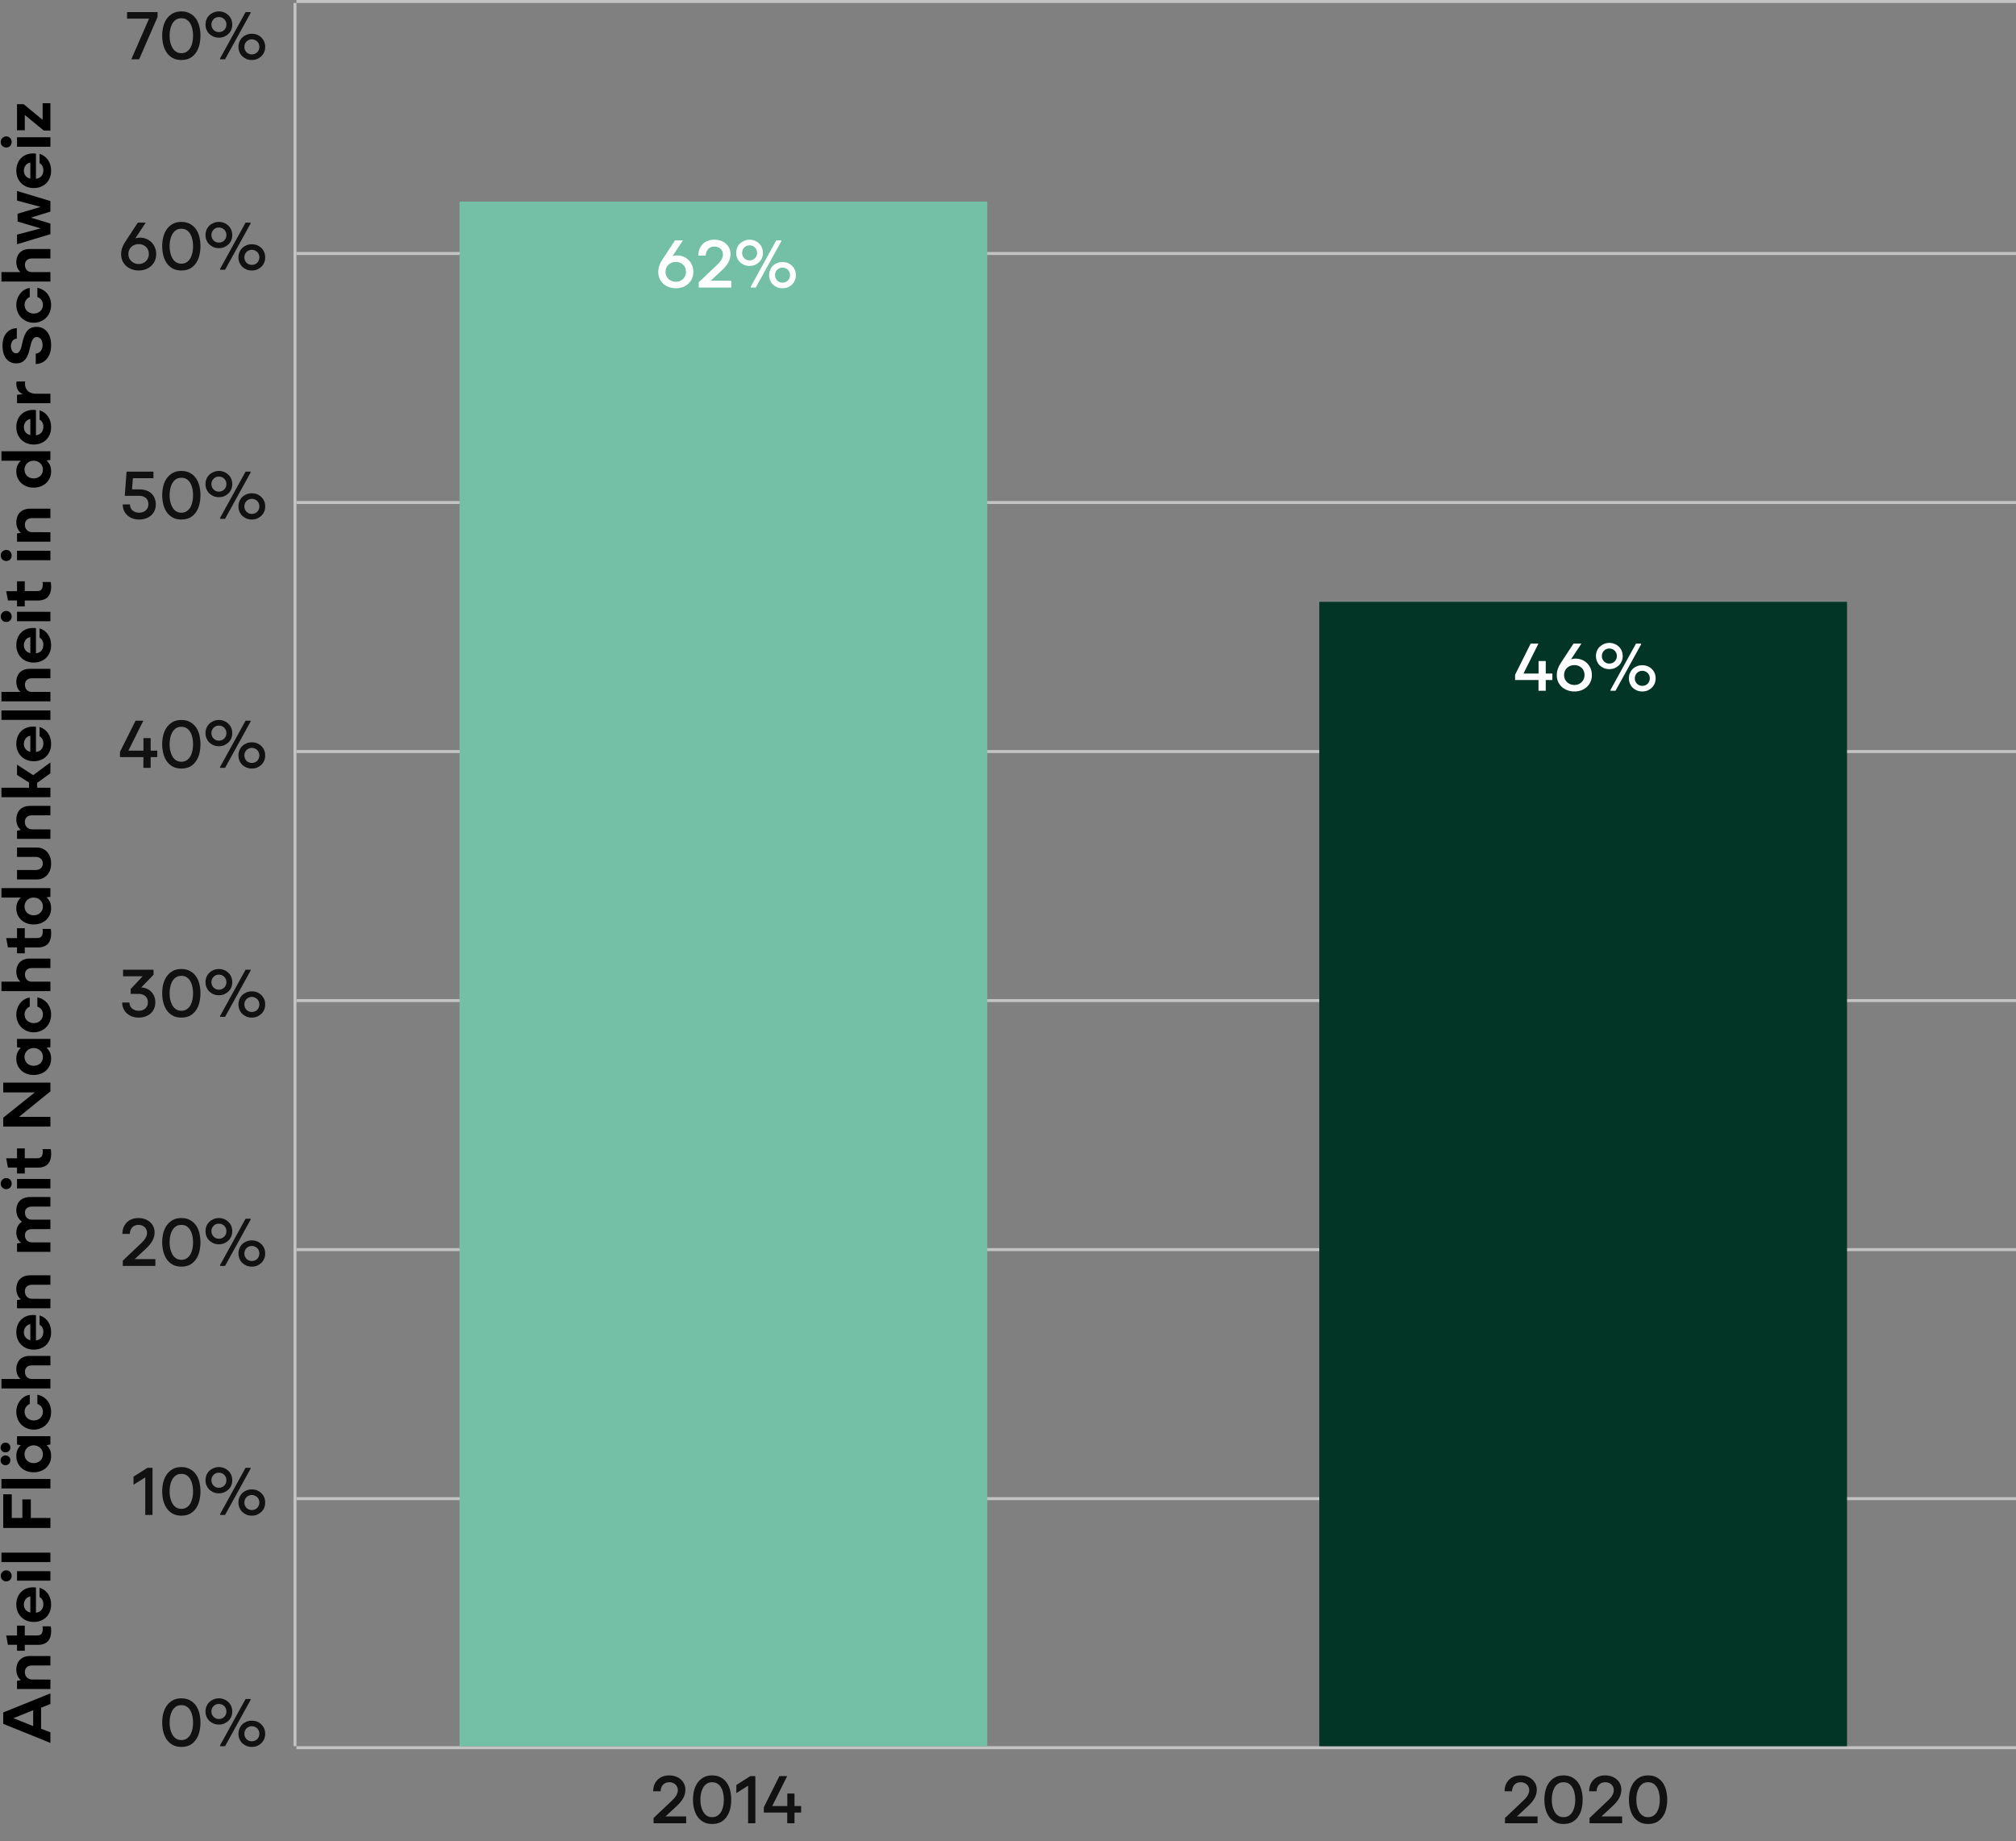
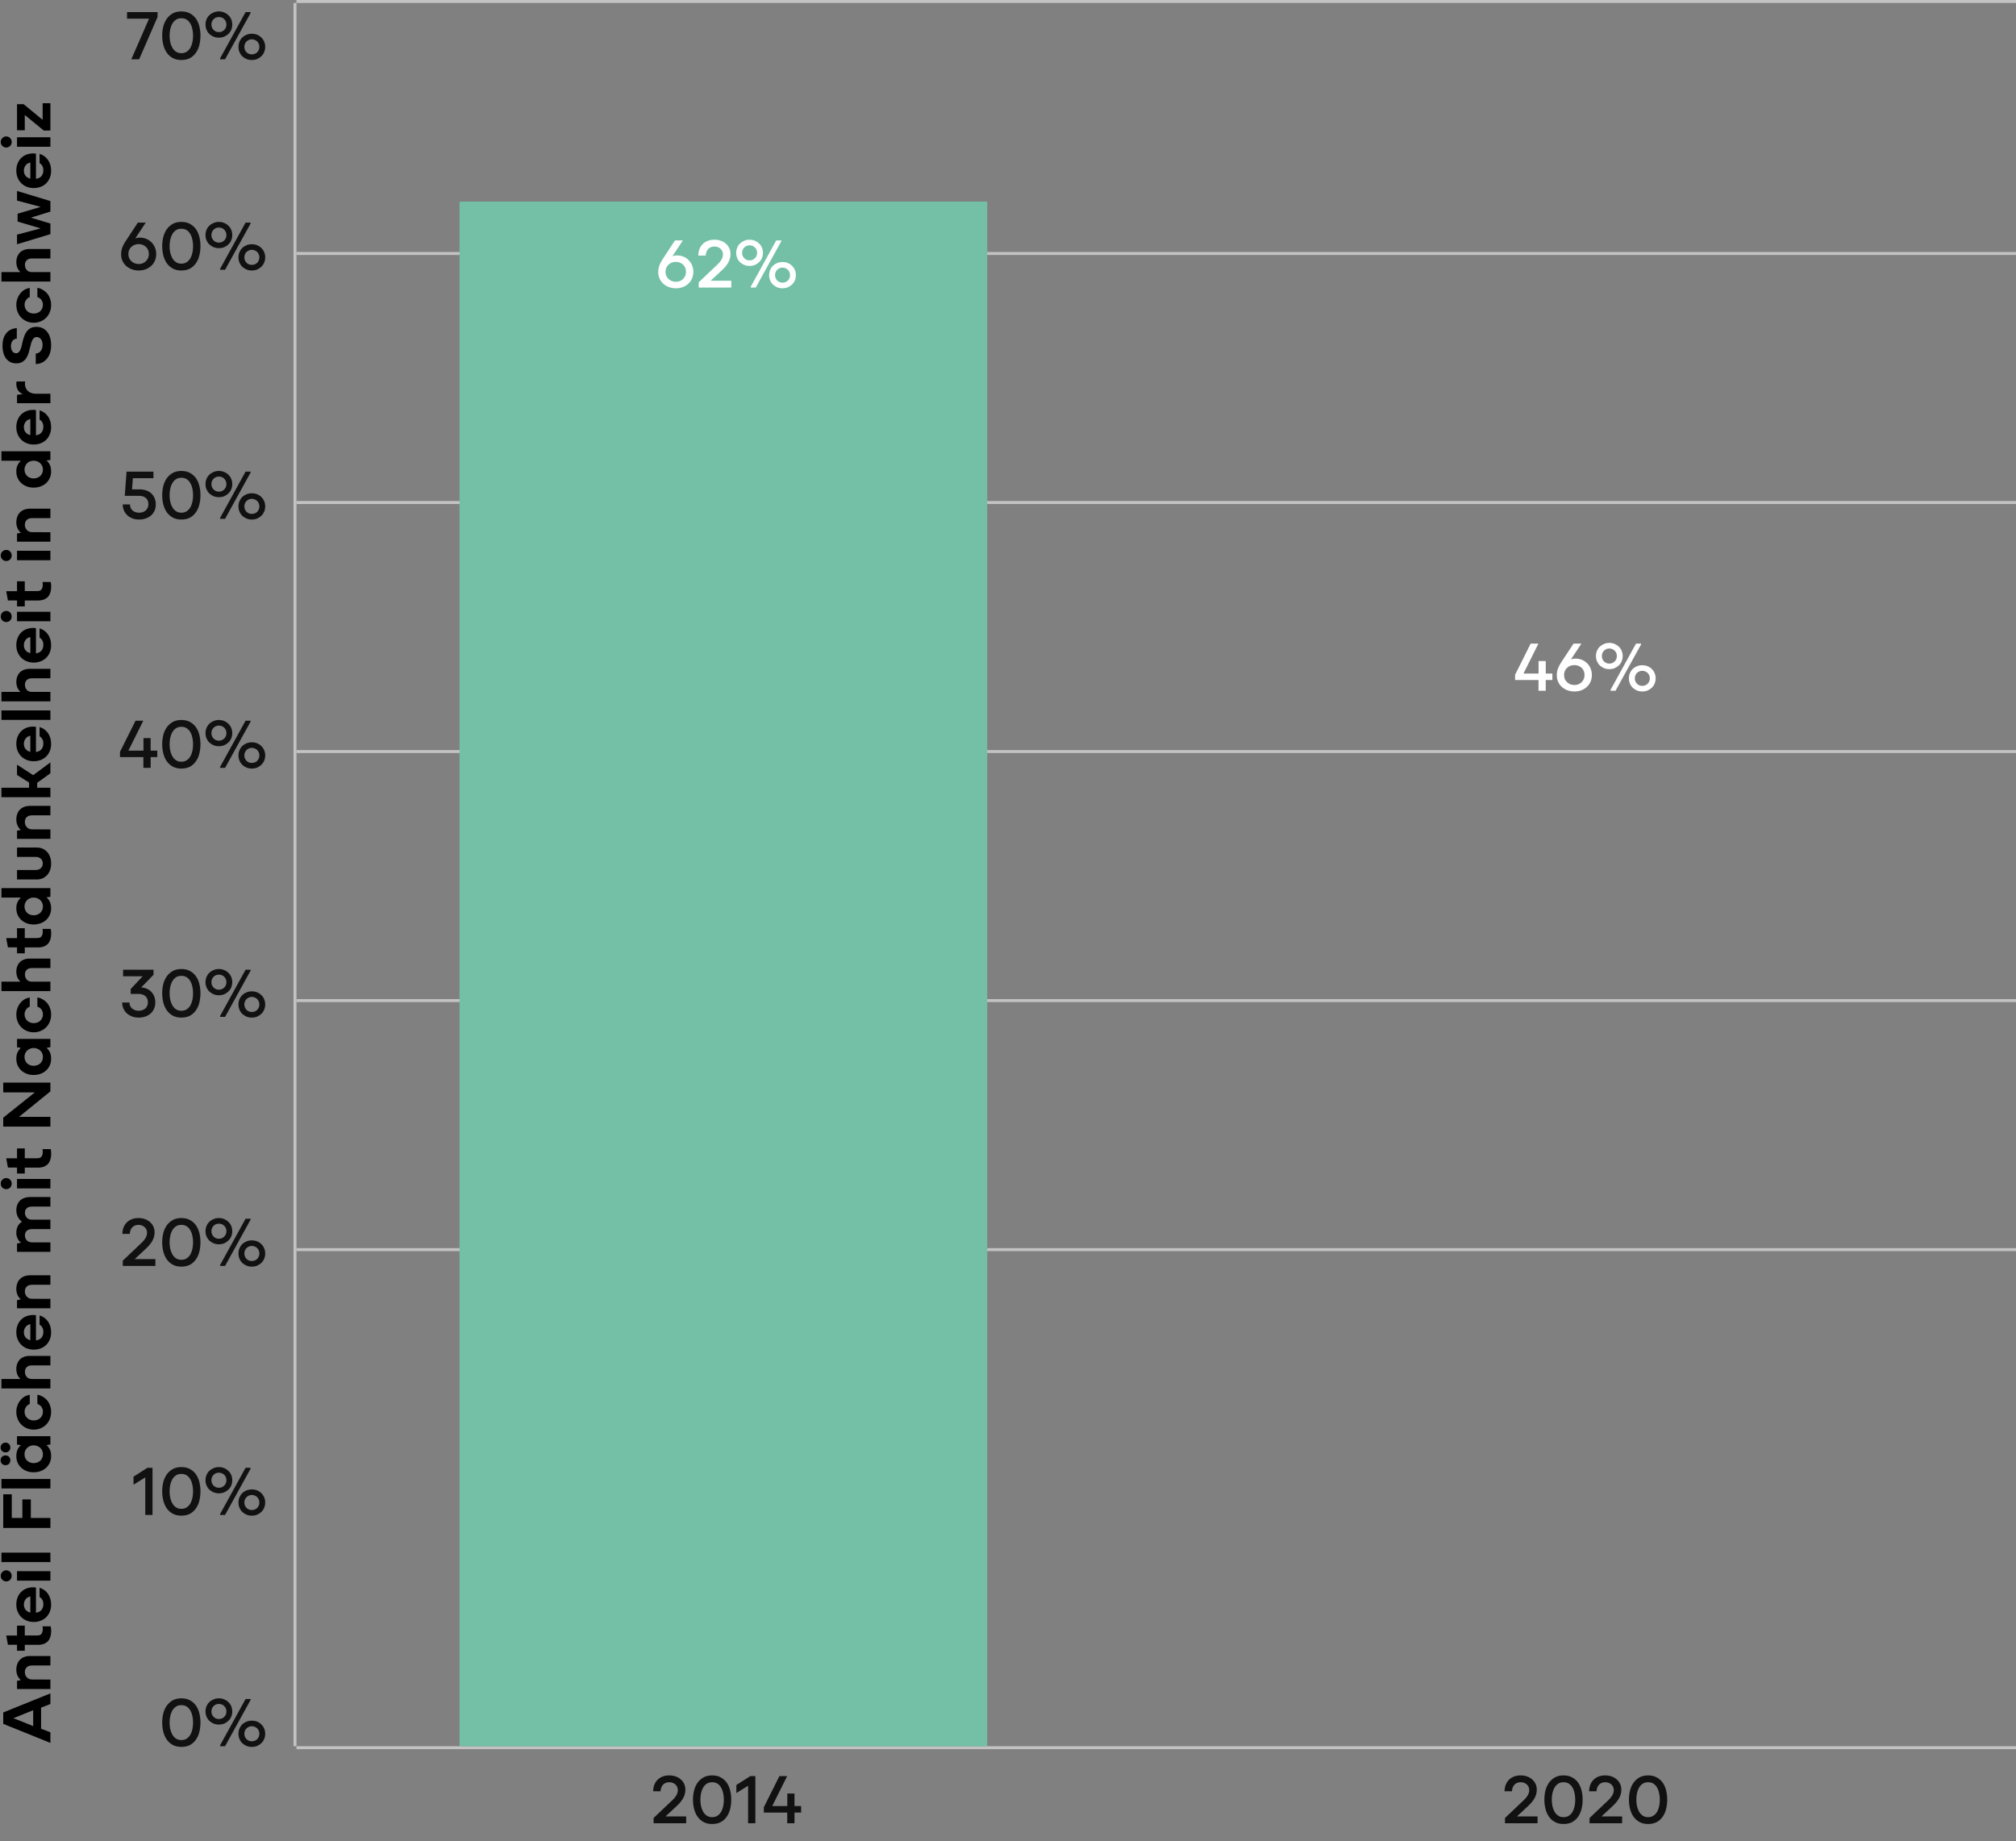
<svg xmlns="http://www.w3.org/2000/svg" width="680" height="621" viewBox="0 0 680 621" fill="none">
  <rect x="0" y="0" width="680" height="621" fill="#808080" stroke="none" />
  <path d="M17 587.892L1.088 581.46L1.088 577.62L17 571.188L17 574.764L13.592 576.108L13.856 575.724L13.856 583.38L13.592 582.996L17 584.316L17 587.892ZM11.456 582.324L11.192 582.492L11.192 576.588L11.456 576.756L4.256 579.66L4.256 579.444L11.456 582.324ZM17 569.714L5.744 569.714L5.744 566.954L7.064 566.69C6.888 566.578 6.712 566.418 6.536 566.21C6.344 565.986 6.176 565.73 6.032 565.442C5.872 565.138 5.744 564.802 5.648 564.434C5.552 564.066 5.504 563.666 5.504 563.234C5.504 562.498 5.616 561.842 5.84 561.266C6.048 560.674 6.36 560.186 6.776 559.802C7.176 559.402 7.664 559.098 8.24 558.89C8.816 558.682 9.448 558.578 10.136 558.578L17 558.578L17 561.77L10.832 561.77C10.048 561.77 9.448 561.97 9.032 562.37C8.6 562.77 8.384 563.314 8.384 564.002C8.384 564.354 8.44 564.682 8.552 564.986C8.664 565.274 8.824 565.53 9.032 565.754C9.24 565.978 9.496 566.162 9.8 566.306C10.104 566.434 10.44 566.498 10.808 566.498L17 566.522L17 569.714ZM8.36 556.806L5.744 556.806L5.744 554.79L2.672 554.79L2.096 551.67L5.744 551.67L5.744 548.334L8.36 548.334L8.36 551.646L12.584 551.646C13.288 551.646 13.776 551.438 14.048 551.022C14.304 550.606 14.432 550.078 14.432 549.438C14.432 549.31 14.424 549.166 14.408 549.006C14.392 548.846 14.368 548.702 14.336 548.574L17.096 548.574C17.16 548.798 17.2 549.054 17.216 549.342C17.248 549.63 17.264 549.902 17.264 550.158C17.264 550.846 17.176 551.478 17 552.054C16.824 552.63 16.56 553.126 16.208 553.542C15.84 553.942 15.376 554.254 14.816 554.478C14.24 554.702 13.568 554.814 12.8 554.814L8.36 554.814L8.36 556.806ZM12.128 544.332L10.232 544.285L10.232 538.5C9.88 538.548 9.568 538.66 9.296 538.836C9.024 538.996 8.8 539.204 8.624 539.46C8.432 539.716 8.288 539.996 8.192 540.3C8.096 540.604 8.048 540.916 8.048 541.236C8.048 541.7 8.136 542.116 8.312 542.484C8.488 542.836 8.728 543.133 9.032 543.373C9.32 543.597 9.664 543.765 10.064 543.877C10.448 543.989 10.856 544.045 11.288 544.045C11.768 544.045 12.216 543.989 12.632 543.877C13.032 543.765 13.384 543.589 13.688 543.349C13.976 543.093 14.208 542.78 14.384 542.412C14.544 542.028 14.624 541.58 14.624 541.068C14.624 540.54 14.52 540.076 14.312 539.676C14.104 539.26 13.784 538.932 13.352 538.692L13.352 535.548C14.568 535.932 15.52 536.628 16.208 537.636C16.896 538.644 17.24 539.844 17.24 541.236C17.24 542.164 17.08 542.997 16.76 543.733C16.44 544.469 16.016 545.085 15.488 545.581C14.944 546.077 14.32 546.453 13.616 546.709C12.912 546.965 12.168 547.093 11.384 547.093C10.6 547.093 9.856 546.965 9.152 546.709C8.432 546.437 7.808 546.053 7.28 545.556C6.736 545.045 6.304 544.42 5.984 543.684C5.664 542.948 5.504 542.116 5.504 541.188C5.504 540.308 5.648 539.516 5.936 538.812C6.208 538.108 6.6 537.5 7.112 536.988C7.608 536.476 8.208 536.084 8.912 535.813C9.6 535.54 10.36 535.404 11.192 535.404C11.368 535.404 11.536 535.412 11.696 535.428C11.84 535.428 11.984 535.444 12.128 535.477L12.128 544.332ZM17 529.959L17 533.152L5.744 533.151L5.744 529.959L17 529.959ZM3.944 531.543C3.944 531.815 3.896 532.063 3.8 532.288C3.704 532.511 3.576 532.711 3.416 532.887C3.256 533.047 3.064 533.175 2.84 533.271C2.6 533.367 2.352 533.415 2.096 533.415C1.84 533.415 1.6 533.367 1.376 533.271C1.152 533.175 0.96 533.047 0.8 532.887C0.624 532.711 0.488 532.511 0.392 532.287C0.296 532.063 0.248 531.815 0.248 531.543C0.248 531.271 0.296 531.023 0.392 530.799C0.488 530.575 0.624 530.383 0.8 530.223C0.96 530.047 1.152 529.911 1.376 529.815C1.6 529.719 1.84 529.671 2.096 529.671C2.352 529.671 2.6 529.719 2.84 529.815C3.064 529.911 3.256 530.047 3.416 530.223C3.576 530.383 3.704 530.575 3.8 530.8C3.896 531.024 3.944 531.271 3.944 531.543ZM17 526.894L0.488 526.894L0.488 523.702L17 523.702L17 526.894ZM17 515.38L1.088 515.38L1.088 504.028L3.968 504.028L3.968 512.308L3.68 512.02L17 512.02L17 515.38ZM7.544 512.38L7.544 505.756L10.4 505.756L10.4 512.38L7.544 512.38ZM17 502.05L0.488 502.05L0.488 498.858L17 498.858L17 502.05ZM17 487.224L15.704 487.464C16.168 487.864 16.544 488.36 16.832 488.952C17.104 489.544 17.24 490.28 17.24 491.16C17.24 491.944 17.096 492.672 16.808 493.344C16.504 494 16.096 494.576 15.584 495.072C15.056 495.552 14.432 495.928 13.712 496.2C12.976 496.472 12.184 496.608 11.336 496.608C10.488 496.608 9.712 496.472 9.008 496.2C8.288 495.928 7.672 495.552 7.16 495.072C6.632 494.576 6.224 494 5.936 493.344C5.648 492.672 5.504 491.944 5.504 491.16C5.504 490.28 5.648 489.544 5.936 488.952C6.208 488.36 6.576 487.864 7.04 487.464L5.744 487.248L5.744 484.44L17 484.44L17 487.224ZM14.48 490.536C14.48 490.088 14.4 489.68 14.24 489.312C14.08 488.944 13.864 488.632 13.592 488.376C13.304 488.104 12.968 487.896 12.584 487.752C12.2 487.592 11.784 487.512 11.336 487.512C10.904 487.512 10.504 487.592 10.136 487.752C9.752 487.896 9.424 488.104 9.152 488.376C8.88 488.632 8.664 488.944 8.504 489.312C8.344 489.68 8.264 490.088 8.264 490.536C8.264 490.984 8.344 491.392 8.504 491.76C8.664 492.112 8.88 492.424 9.152 492.696C9.424 492.952 9.752 493.152 10.136 493.296C10.504 493.44 10.904 493.512 11.336 493.512C11.784 493.512 12.2 493.44 12.584 493.296C12.968 493.152 13.304 492.952 13.592 492.696C13.864 492.424 14.08 492.112 14.24 491.76C14.4 491.392 14.48 490.984 14.48 490.536ZM3.488 492.552C3.488 493.032 3.336 493.432 3.032 493.752C2.728 494.056 2.336 494.208 1.856 494.208C1.376 494.208 0.984 494.056 0.68 493.752C0.36 493.432 0.2 493.032 0.2 492.552C0.2 492.072 0.36 491.68 0.68 491.376C0.984 491.072 1.376 490.92 1.856 490.92C2.336 490.92 2.728 491.072 3.032 491.376C3.336 491.68 3.488 492.072 3.488 492.552ZM3.488 488.256C3.488 488.736 3.336 489.128 3.032 489.432C2.728 489.736 2.336 489.888 1.856 489.888C1.376 489.888 0.984 489.736 0.68 489.432C0.36 489.128 0.2 488.736 0.2 488.256C0.2 487.776 0.36 487.384 0.68 487.08C0.984 486.76 1.376 486.6 1.856 486.6C2.336 486.6 2.728 486.76 3.032 487.08C3.336 487.384 3.488 487.776 3.488 488.256ZM12.608 473.554L12.608 470.434C13.312 470.578 13.952 470.826 14.528 471.178C15.088 471.514 15.568 471.93 15.968 472.426C16.368 472.922 16.68 473.498 16.904 474.154C17.128 474.794 17.24 475.474 17.24 476.194C17.24 477.058 17.096 477.866 16.808 478.618C16.504 479.354 16.096 479.986 15.584 480.514C15.056 481.042 14.432 481.458 13.712 481.762C12.992 482.066 12.216 482.218 11.384 482.218C10.536 482.218 9.76 482.066 9.056 481.762C8.336 481.458 7.712 481.042 7.184 480.514C6.656 479.986 6.248 479.354 5.96 478.618C5.656 477.882 5.504 477.074 5.504 476.194C5.504 475.506 5.616 474.842 5.84 474.202C6.048 473.562 6.352 472.986 6.752 472.474C7.136 471.946 7.608 471.506 8.168 471.154C8.728 470.802 9.352 470.578 10.04 470.482L10.04 473.554C9.512 473.762 9.088 474.106 8.768 474.586C8.448 475.05 8.288 475.586 8.288 476.194C8.288 476.61 8.368 477.002 8.528 477.37C8.672 477.722 8.888 478.034 9.176 478.306C9.448 478.562 9.776 478.762 10.16 478.906C10.544 479.05 10.952 479.122 11.384 479.122C11.832 479.122 12.248 479.05 12.632 478.906C13 478.762 13.32 478.562 13.592 478.306C13.864 478.034 14.08 477.722 14.24 477.37C14.4 477.002 14.48 476.61 14.48 476.194C14.48 475.57 14.32 475.026 14 474.562C13.664 474.098 13.2 473.762 12.608 473.554ZM17 468.323L0.488 468.323L0.488 465.131L6.896 465.131C6.752 465.003 6.6 464.843 6.44 464.651C6.264 464.443 6.112 464.203 5.984 463.931C5.84 463.659 5.728 463.347 5.648 462.995C5.552 462.627 5.504 462.219 5.504 461.771C5.504 461.067 5.616 460.451 5.84 459.923C6.048 459.379 6.344 458.915 6.728 458.531C7.112 458.147 7.576 457.859 8.12 457.667C8.648 457.459 9.232 457.355 9.872 457.355L17 457.355L17 460.547L10.712 460.547C9.992 460.547 9.432 460.739 9.032 461.123C8.616 461.507 8.408 462.043 8.408 462.731C8.408 463.067 8.464 463.387 8.576 463.691C8.672 463.979 8.824 464.235 9.032 464.459C9.224 464.667 9.464 464.835 9.752 464.963C10.04 465.075 10.36 465.131 10.712 465.131L17 465.131L17 468.323ZM12.128 452.481L10.232 452.433L10.232 446.649C9.88 446.697 9.568 446.809 9.296 446.985C9.024 447.145 8.8 447.353 8.624 447.609C8.432 447.865 8.288 448.145 8.192 448.449C8.096 448.753 8.048 449.065 8.048 449.385C8.048 449.849 8.136 450.265 8.312 450.633C8.488 450.985 8.728 451.281 9.032 451.521C9.32 451.745 9.664 451.913 10.064 452.025C10.448 452.137 10.856 452.193 11.288 452.193C11.768 452.193 12.216 452.137 12.632 452.025C13.032 451.913 13.384 451.737 13.688 451.497C13.976 451.241 14.208 450.929 14.384 450.561C14.544 450.177 14.624 449.729 14.624 449.217C14.624 448.689 14.52 448.225 14.312 447.825C14.104 447.409 13.784 447.081 13.352 446.841L13.352 443.697C14.568 444.081 15.52 444.777 16.208 445.785C16.896 446.793 17.24 447.993 17.24 449.385C17.24 450.313 17.08 451.145 16.76 451.881C16.44 452.617 16.016 453.233 15.488 453.729C14.944 454.225 14.32 454.601 13.616 454.857C12.912 455.113 12.168 455.241 11.384 455.241C10.6 455.241 9.856 455.113 9.152 454.857C8.432 454.585 7.808 454.201 7.28 453.705C6.736 453.193 6.304 452.569 5.984 451.833C5.664 451.097 5.504 450.265 5.504 449.337C5.504 448.457 5.648 447.665 5.936 446.961C6.208 446.257 6.6 445.649 7.112 445.137C7.608 444.625 8.208 444.233 8.912 443.961C9.6 443.689 10.36 443.553 11.192 443.553C11.368 443.553 11.536 443.561 11.696 443.577C11.84 443.577 11.984 443.593 12.128 443.625L12.128 452.481ZM17 441.3L5.744 441.3L5.744 438.54L7.064 438.276C6.888 438.164 6.712 438.004 6.536 437.796C6.344 437.572 6.176 437.316 6.032 437.028C5.872 436.724 5.744 436.388 5.648 436.02C5.552 435.652 5.504 435.252 5.504 434.82C5.504 434.084 5.616 433.428 5.84 432.852C6.048 432.26 6.36 431.772 6.776 431.388C7.176 430.988 7.664 430.684 8.24 430.476C8.816 430.268 9.448 430.164 10.136 430.164L17 430.164L17 433.356L10.832 433.356C10.048 433.356 9.448 433.556 9.032 433.956C8.6 434.356 8.384 434.9 8.384 435.588C8.384 435.94 8.44 436.268 8.552 436.572C8.664 436.86 8.824 437.116 9.032 437.34C9.24 437.564 9.496 437.748 9.8 437.892C10.104 438.02 10.44 438.084 10.808 438.084L17 438.108L17 441.3ZM17 419.053L17 422.245L5.744 422.245L5.744 419.437L7.112 419.149C6.936 419.037 6.752 418.885 6.56 418.693C6.368 418.485 6.2 418.245 6.056 417.973C5.896 417.701 5.768 417.397 5.672 417.061C5.56 416.709 5.504 416.317 5.504 415.885C5.504 414.973 5.672 414.205 6.008 413.581C6.344 412.941 6.816 412.445 7.424 412.093C7.168 411.917 6.928 411.701 6.704 411.445C6.464 411.189 6.256 410.901 6.08 410.581C5.904 410.261 5.768 409.909 5.672 409.525C5.56 409.141 5.504 408.725 5.504 408.277C5.504 407.557 5.616 406.917 5.84 406.357C6.064 405.797 6.376 405.325 6.776 404.941C7.176 404.557 7.664 404.269 8.24 404.077C8.816 403.869 9.456 403.765 10.16 403.765L17 403.765L17 406.981L10.832 406.981C10.048 406.981 9.448 407.165 9.032 407.533C8.616 407.885 8.408 408.397 8.408 409.069C8.408 409.405 8.464 409.709 8.576 409.981C8.672 410.253 8.824 410.501 9.032 410.725C9.224 410.933 9.464 411.101 9.752 411.229C10.04 411.341 10.368 411.397 10.736 411.397L17 411.397L17 414.589L10.832 414.589C10.048 414.589 9.448 414.773 9.032 415.141C8.616 415.509 8.408 416.037 8.408 416.725C8.408 417.045 8.464 417.349 8.576 417.637C8.672 417.925 8.824 418.173 9.032 418.381C9.24 418.589 9.496 418.757 9.8 418.885C10.104 418.997 10.44 419.053 10.808 419.053L17 419.053ZM17 397.655L17 400.847L5.744 400.847L5.744 397.655L17 397.655ZM3.944 399.239C3.944 399.511 3.896 399.759 3.8 399.983C3.704 400.207 3.576 400.407 3.416 400.583C3.256 400.743 3.064 400.871 2.84 400.967C2.6 401.063 2.352 401.111 2.096 401.111C1.84 401.111 1.6 401.063 1.376 400.967C1.152 400.871 0.96 400.743 0.8 400.583C0.624 400.407 0.488 400.207 0.392 399.983C0.296 399.759 0.248 399.511 0.248 399.239C0.248 398.967 0.296 398.719 0.392 398.495C0.488 398.271 0.624 398.079 0.8 397.919C0.96 397.743 1.152 397.607 1.376 397.511C1.6 397.415 1.84 397.367 2.096 397.367C2.352 397.367 2.6 397.415 2.84 397.511C3.064 397.607 3.256 397.743 3.416 397.919C3.576 398.079 3.704 398.271 3.8 398.495C3.896 398.719 3.944 398.967 3.944 399.239ZM8.36 395.837L5.744 395.837L5.744 393.821L2.672 393.821L2.096 390.701L5.744 390.701L5.744 387.365L8.36 387.365L8.36 390.677L12.584 390.677C13.288 390.677 13.776 390.469 14.048 390.053C14.304 389.637 14.432 389.109 14.432 388.469C14.432 388.341 14.424 388.197 14.408 388.037C14.392 387.877 14.368 387.733 14.336 387.605L17.096 387.605C17.16 387.829 17.2 388.085 17.216 388.373C17.248 388.661 17.264 388.933 17.264 389.189C17.264 389.877 17.176 390.509 17 391.085C16.824 391.661 16.56 392.157 16.208 392.573C15.84 392.973 15.376 393.285 14.816 393.509C14.24 393.733 13.568 393.845 12.8 393.845L8.36 393.845L8.36 395.837ZM17 380.005L1.088 380.005L1.088 377.005L11.984 368.293L12.056 368.461L1.088 368.461L1.088 365.173L17 365.173L17 368.125L6.176 376.909L6.104 376.717L17 376.717L17 380.005ZM17 353.208L15.704 353.448C16.168 353.848 16.544 354.345 16.832 354.937C17.104 355.529 17.24 356.265 17.24 357.145C17.24 357.929 17.096 358.657 16.808 359.328C16.504 359.985 16.096 360.561 15.584 361.057C15.056 361.537 14.432 361.913 13.712 362.185C12.976 362.457 12.184 362.593 11.336 362.593C10.488 362.593 9.712 362.457 9.008 362.185C8.288 361.913 7.672 361.537 7.16 361.056C6.632 360.561 6.224 359.985 5.936 359.328C5.648 358.656 5.504 357.929 5.504 357.145C5.504 356.264 5.648 355.528 5.936 354.936C6.208 354.344 6.576 353.848 7.04 353.448L5.744 353.232L5.744 350.425L17 350.425L17 353.208ZM14.48 356.52C14.48 356.072 14.4 355.664 14.24 355.296C14.08 354.928 13.864 354.616 13.592 354.36C13.304 354.088 12.968 353.88 12.584 353.736C12.2 353.576 11.784 353.496 11.336 353.496C10.904 353.496 10.504 353.576 10.136 353.736C9.752 353.88 9.424 354.088 9.152 354.36C8.88 354.616 8.664 354.928 8.504 355.296C8.344 355.664 8.264 356.072 8.264 356.52C8.264 356.968 8.344 357.376 8.504 357.744C8.664 358.096 8.88 358.408 9.152 358.681C9.424 358.937 9.752 359.136 10.136 359.28C10.504 359.424 10.904 359.496 11.336 359.496C11.784 359.496 12.2 359.424 12.584 359.28C12.968 359.137 13.304 358.937 13.592 358.681C13.864 358.409 14.08 358.096 14.24 357.744C14.4 357.376 14.48 356.968 14.48 356.52ZM12.608 339.538L12.608 336.418C13.312 336.562 13.952 336.81 14.528 337.162C15.088 337.498 15.568 337.914 15.968 338.41C16.368 338.906 16.68 339.482 16.904 340.138C17.128 340.778 17.24 341.458 17.24 342.178C17.24 343.042 17.096 343.85 16.808 344.602C16.504 345.338 16.096 345.97 15.584 346.498C15.056 347.026 14.432 347.442 13.712 347.746C12.992 348.05 12.216 348.202 11.384 348.202C10.536 348.202 9.76 348.05 9.056 347.746C8.336 347.442 7.712 347.026 7.184 346.498C6.656 345.97 6.248 345.338 5.96 344.602C5.656 343.866 5.504 343.058 5.504 342.178C5.504 341.49 5.616 340.826 5.84 340.186C6.048 339.546 6.352 338.97 6.752 338.458C7.136 337.93 7.608 337.49 8.168 337.138C8.728 336.786 9.352 336.562 10.04 336.466L10.04 339.538C9.512 339.746 9.088 340.09 8.768 340.57C8.448 341.034 8.288 341.57 8.288 342.178C8.288 342.594 8.368 342.986 8.528 343.354C8.672 343.706 8.888 344.018 9.176 344.29C9.448 344.546 9.776 344.746 10.16 344.89C10.544 345.034 10.952 345.106 11.384 345.106C11.832 345.106 12.248 345.034 12.632 344.89C13 344.746 13.32 344.546 13.592 344.29C13.864 344.018 14.08 343.706 14.24 343.354C14.4 342.986 14.48 342.594 14.48 342.178C14.48 341.554 14.32 341.01 14 340.546C13.664 340.082 13.2 339.746 12.608 339.538ZM17 334.308L0.488 334.308L0.488 331.116L6.896 331.116C6.752 330.988 6.6 330.828 6.44 330.636C6.264 330.428 6.112 330.188 5.984 329.916C5.84 329.644 5.728 329.332 5.648 328.98C5.552 328.612 5.504 328.204 5.504 327.756C5.504 327.052 5.616 326.436 5.84 325.908C6.048 325.364 6.344 324.9 6.728 324.516C7.112 324.132 7.576 323.844 8.12 323.652C8.648 323.444 9.232 323.34 9.872 323.34L17 323.34L17 326.532L10.712 326.532C9.992 326.532 9.432 326.724 9.032 327.108C8.616 327.492 8.408 328.028 8.408 328.716C8.408 329.052 8.464 329.372 8.576 329.676C8.672 329.964 8.824 330.22 9.032 330.444C9.224 330.652 9.464 330.82 9.752 330.948C10.04 331.06 10.36 331.116 10.712 331.116L17 331.116L17 334.308ZM8.36 321.564L5.744 321.564L5.744 319.548L2.672 319.548L2.096 316.428L5.744 316.428L5.744 313.092L8.36 313.092L8.36 316.404L12.584 316.404C13.288 316.404 13.776 316.196 14.048 315.78C14.304 315.364 14.432 314.836 14.432 314.196C14.432 314.068 14.424 313.924 14.408 313.764C14.392 313.604 14.368 313.46 14.336 313.332L17.096 313.332C17.16 313.556 17.2 313.812 17.216 314.1C17.248 314.388 17.264 314.66 17.264 314.916C17.264 315.604 17.176 316.236 17 316.812C16.824 317.388 16.56 317.884 16.208 318.3C15.84 318.7 15.376 319.012 14.816 319.236C14.24 319.46 13.568 319.572 12.8 319.572L8.36 319.572L8.36 321.564ZM17 302.515L15.656 302.659C16.12 303.027 16.504 303.523 16.808 304.147C17.096 304.755 17.24 305.507 17.24 306.403C17.24 307.171 17.096 307.891 16.808 308.563C16.504 309.219 16.096 309.795 15.584 310.291C15.056 310.771 14.432 311.147 13.712 311.419C12.976 311.691 12.184 311.827 11.336 311.827C10.488 311.827 9.712 311.691 9.008 311.419C8.288 311.147 7.672 310.771 7.16 310.291C6.632 309.795 6.224 309.219 5.936 308.563C5.648 307.891 5.504 307.171 5.504 306.403C5.504 305.507 5.656 304.771 5.96 304.195C6.248 303.603 6.616 303.123 7.064 302.755L0.488 302.755L0.488 299.563L17 299.563L17 302.515ZM14.48 305.755C14.48 305.307 14.4 304.907 14.24 304.555C14.064 304.187 13.84 303.867 13.568 303.595C13.28 303.323 12.952 303.115 12.584 302.971C12.2 302.827 11.784 302.755 11.336 302.755C10.904 302.755 10.504 302.827 10.136 302.971C9.752 303.115 9.424 303.323 9.152 303.595C8.88 303.867 8.664 304.187 8.504 304.555C8.344 304.923 8.264 305.323 8.264 305.755C8.264 306.203 8.344 306.611 8.504 306.979C8.664 307.347 8.88 307.659 9.152 307.915C9.424 308.171 9.752 308.371 10.136 308.515C10.504 308.659 10.904 308.731 11.336 308.731C11.784 308.731 12.2 308.659 12.584 308.515C12.952 308.371 13.28 308.171 13.568 307.915C13.84 307.659 14.064 307.347 14.24 306.979C14.4 306.611 14.48 306.203 14.48 305.755ZM12.08 289.04L5.744 289.04L5.744 285.872L12.368 285.872C13.088 285.872 13.752 286 14.36 286.256C14.952 286.512 15.464 286.88 15.896 287.36C16.328 287.824 16.664 288.392 16.904 289.064C17.128 289.72 17.24 290.448 17.24 291.248C17.24 292.064 17.128 292.8 16.904 293.456C16.664 294.112 16.328 294.68 15.896 295.16C15.464 295.624 14.952 295.992 14.36 296.264C13.768 296.52 13.112 296.648 12.392 296.648L5.744 296.648L5.744 293.456L12.08 293.456C12.752 293.456 13.312 293.256 13.76 292.856C14.208 292.456 14.432 291.92 14.432 291.248C14.432 290.576 14.208 290.04 13.76 289.64C13.312 289.24 12.752 289.04 12.08 289.04ZM17 282.956L5.744 282.956L5.744 280.196L7.064 279.932C6.888 279.82 6.712 279.66 6.536 279.452C6.344 279.228 6.176 278.972 6.032 278.684C5.872 278.38 5.744 278.044 5.648 277.676C5.552 277.308 5.504 276.908 5.504 276.476C5.504 275.74 5.616 275.084 5.84 274.508C6.048 273.916 6.36 273.428 6.776 273.044C7.176 272.644 7.664 272.34 8.24 272.132C8.816 271.924 9.448 271.82 10.136 271.82L17 271.82L17 275.012L10.832 275.012C10.048 275.012 9.448 275.212 9.032 275.612C8.6 276.012 8.384 276.556 8.384 277.244C8.384 277.596 8.44 277.924 8.552 278.228C8.664 278.516 8.824 278.772 9.032 278.996C9.24 279.22 9.496 279.404 9.8 279.548C10.104 279.676 10.44 279.74 10.808 279.74L17 279.764L17 282.956ZM17 265.702L17 268.894L0.488 268.894L0.488 265.702L17 265.702ZM12.536 264.046L12.536 266.062L9.8 266.062L9.8 263.95L5.744 261.406L5.744 257.926L11.432 261.622L10.952 261.646L17 257.158L17 260.83L12.536 264.046ZM12.128 254.012L10.232 253.964L10.232 248.18C9.88 248.228 9.568 248.34 9.296 248.516C9.024 248.676 8.8 248.884 8.624 249.14C8.432 249.396 8.288 249.676 8.192 249.98C8.096 250.284 8.048 250.596 8.048 250.916C8.048 251.38 8.136 251.796 8.312 252.164C8.488 252.516 8.728 252.812 9.032 253.052C9.32 253.276 9.664 253.444 10.064 253.556C10.448 253.668 10.856 253.724 11.288 253.724C11.768 253.724 12.216 253.668 12.632 253.556C13.032 253.444 13.384 253.268 13.688 253.028C13.976 252.772 14.208 252.46 14.384 252.092C14.544 251.708 14.624 251.26 14.624 250.748C14.624 250.22 14.52 249.756 14.312 249.356C14.104 248.94 13.784 248.612 13.352 248.372L13.352 245.228C14.568 245.612 15.52 246.308 16.208 247.316C16.896 248.324 17.24 249.524 17.24 250.916C17.24 251.844 17.08 252.676 16.76 253.412C16.44 254.148 16.016 254.764 15.488 255.26C14.944 255.756 14.32 256.132 13.616 256.388C12.912 256.644 12.168 256.772 11.384 256.772C10.6 256.772 9.856 256.644 9.152 256.388C8.432 256.116 7.808 255.732 7.28 255.236C6.736 254.724 6.304 254.1 5.984 253.364C5.664 252.628 5.504 251.796 5.504 250.868C5.504 249.988 5.648 249.196 5.936 248.492C6.208 247.788 6.6 247.18 7.112 246.668C7.608 246.156 8.208 245.764 8.912 245.492C9.6 245.22 10.36 245.084 11.192 245.084C11.368 245.084 11.536 245.092 11.696 245.108C11.84 245.108 11.984 245.124 12.128 245.156L12.128 254.012ZM17 242.831L0.488 242.831L0.488 239.639L17 239.639L17 242.831ZM17 236.573L0.488 236.573L0.488 233.381L6.896 233.381C6.752 233.253 6.6 233.093 6.44 232.901C6.264 232.693 6.112 232.453 5.984 232.181C5.84 231.909 5.728 231.597 5.648 231.245C5.552 230.877 5.504 230.469 5.504 230.021C5.504 229.317 5.616 228.701 5.84 228.173C6.048 227.629 6.344 227.165 6.728 226.781C7.112 226.397 7.576 226.109 8.12 225.917C8.648 225.709 9.232 225.605 9.872 225.605L17 225.605L17 228.797L10.712 228.797C9.992 228.797 9.432 228.989 9.032 229.373C8.616 229.757 8.408 230.293 8.408 230.981C8.408 231.317 8.464 231.637 8.576 231.941C8.672 232.229 8.824 232.485 9.032 232.709C9.224 232.917 9.464 233.085 9.752 233.213C10.04 233.325 10.36 233.381 10.712 233.381L17 233.381L17 236.573ZM12.128 220.731L10.232 220.683L10.232 214.899C9.88 214.947 9.568 215.059 9.296 215.235C9.024 215.395 8.8 215.603 8.624 215.859C8.432 216.115 8.288 216.395 8.192 216.699C8.096 217.003 8.048 217.315 8.048 217.635C8.048 218.099 8.136 218.515 8.312 218.883C8.488 219.235 8.728 219.531 9.032 219.771C9.32 219.995 9.664 220.163 10.064 220.275C10.448 220.387 10.856 220.443 11.288 220.443C11.768 220.443 12.216 220.387 12.632 220.275C13.032 220.163 13.384 219.987 13.688 219.747C13.976 219.491 14.208 219.179 14.384 218.811C14.544 218.427 14.624 217.979 14.624 217.467C14.624 216.939 14.52 216.475 14.312 216.075C14.104 215.659 13.784 215.331 13.352 215.091L13.352 211.947C14.568 212.331 15.52 213.027 16.208 214.035C16.896 215.043 17.24 216.243 17.24 217.635C17.24 218.563 17.08 219.395 16.76 220.131C16.44 220.867 16.016 221.483 15.488 221.979C14.944 222.475 14.32 222.851 13.616 223.107C12.912 223.363 12.168 223.491 11.384 223.491C10.6 223.491 9.856 223.363 9.152 223.107C8.432 222.835 7.808 222.451 7.28 221.955C6.736 221.443 6.304 220.819 5.984 220.083C5.664 219.347 5.504 218.515 5.504 217.587C5.504 216.707 5.648 215.915 5.936 215.211C6.208 214.507 6.6 213.899 7.112 213.387C7.608 212.875 8.208 212.483 8.912 212.211C9.6 211.939 10.36 211.803 11.192 211.803C11.368 211.803 11.536 211.811 11.696 211.827C11.84 211.827 11.984 211.843 12.128 211.875L12.128 220.731ZM17 206.358L17 209.55L5.744 209.55L5.744 206.358L17 206.358ZM3.944 207.942C3.944 208.214 3.896 208.462 3.8 208.686C3.704 208.91 3.576 209.11 3.416 209.286C3.256 209.446 3.064 209.574 2.84 209.67C2.6 209.766 2.352 209.814 2.096 209.814C1.84 209.814 1.6 209.766 1.376 209.67C1.152 209.574 0.96 209.446 0.8 209.286C0.624 209.11 0.488 208.91 0.392 208.686C0.296 208.462 0.248 208.214 0.248 207.942C0.248 207.67 0.296 207.422 0.392 207.198C0.488 206.974 0.624 206.782 0.8 206.622C0.96 206.446 1.152 206.31 1.376 206.214C1.6 206.118 1.84 206.07 2.096 206.07C2.352 206.07 2.6 206.118 2.84 206.214C3.064 206.31 3.256 206.446 3.416 206.622C3.576 206.782 3.704 206.974 3.8 207.198C3.896 207.422 3.944 207.67 3.944 207.942ZM8.36 204.54L5.744 204.54L5.744 202.524L2.672 202.524L2.096 199.404L5.744 199.404L5.744 196.068L8.36 196.068L8.36 199.38L12.584 199.38C13.288 199.38 13.776 199.172 14.048 198.756C14.304 198.34 14.432 197.812 14.432 197.172C14.432 197.044 14.424 196.9 14.408 196.74C14.392 196.58 14.368 196.436 14.336 196.308L17.096 196.308C17.16 196.532 17.2 196.788 17.216 197.076C17.248 197.364 17.264 197.636 17.264 197.892C17.264 198.58 17.176 199.212 17 199.788C16.824 200.364 16.56 200.86 16.208 201.276C15.84 201.676 15.376 201.988 14.816 202.212C14.24 202.436 13.568 202.548 12.8 202.548L8.36 202.548L8.36 204.54ZM17 185.78L17 188.972L5.744 188.972L5.744 185.78L17 185.78ZM3.944 187.364C3.944 187.636 3.896 187.884 3.8 188.108C3.704 188.332 3.576 188.532 3.416 188.708C3.256 188.868 3.064 188.996 2.84 189.092C2.6 189.188 2.352 189.236 2.096 189.236C1.84 189.236 1.6 189.188 1.376 189.092C1.152 188.996 0.96 188.868 0.8 188.708C0.624 188.532 0.488 188.332 0.392 188.108C0.296 187.884 0.248 187.636 0.248 187.364C0.248 187.092 0.296 186.844 0.392 186.62C0.488 186.396 0.624 186.204 0.8 186.044C0.96 185.868 1.152 185.732 1.376 185.636C1.6 185.54 1.84 185.492 2.096 185.492C2.352 185.492 2.6 185.54 2.84 185.636C3.064 185.732 3.256 185.868 3.416 186.044C3.576 186.204 3.704 186.396 3.8 186.62C3.896 186.844 3.944 187.092 3.944 187.364ZM17 182.714L5.744 182.714L5.744 179.954L7.064 179.69C6.888 179.578 6.712 179.418 6.536 179.21C6.344 178.986 6.176 178.73 6.032 178.442C5.872 178.138 5.744 177.802 5.648 177.434C5.552 177.066 5.504 176.666 5.504 176.234C5.504 175.498 5.616 174.842 5.84 174.266C6.048 173.674 6.36 173.186 6.776 172.802C7.176 172.402 7.664 172.098 8.24 171.89C8.816 171.682 9.448 171.578 10.136 171.578L17 171.578L17 174.77L10.832 174.77C10.048 174.77 9.448 174.97 9.032 175.37C8.6 175.77 8.384 176.314 8.384 177.002C8.384 177.354 8.44 177.682 8.552 177.986C8.664 178.274 8.824 178.53 9.032 178.754C9.24 178.978 9.496 179.162 9.8 179.306C10.104 179.434 10.44 179.498 10.808 179.498L17 179.522L17 182.714ZM17 155.163L15.656 155.307C16.12 155.675 16.504 156.171 16.808 156.795C17.096 157.403 17.24 158.155 17.24 159.051C17.24 159.819 17.096 160.539 16.808 161.211C16.504 161.867 16.096 162.443 15.584 162.939C15.056 163.419 14.432 163.795 13.712 164.067C12.976 164.339 12.184 164.475 11.336 164.475C10.488 164.475 9.712 164.339 9.008 164.067C8.288 163.795 7.672 163.419 7.16 162.939C6.632 162.443 6.224 161.867 5.936 161.211C5.648 160.539 5.504 159.819 5.504 159.051C5.504 158.155 5.656 157.419 5.96 156.843C6.248 156.251 6.616 155.771 7.064 155.403L0.488 155.403L0.488 152.211L17 152.211L17 155.163ZM14.48 158.403C14.48 157.955 14.4 157.555 14.24 157.203C14.064 156.835 13.84 156.515 13.568 156.243C13.28 155.971 12.952 155.763 12.584 155.619C12.2 155.475 11.784 155.403 11.336 155.403C10.904 155.403 10.504 155.475 10.136 155.619C9.752 155.763 9.424 155.971 9.152 156.243C8.88 156.515 8.664 156.835 8.504 157.203C8.344 157.571 8.264 157.971 8.264 158.403C8.264 158.851 8.344 159.259 8.504 159.627C8.664 159.995 8.88 160.307 9.152 160.563C9.424 160.819 9.752 161.019 10.136 161.163C10.504 161.307 10.904 161.379 11.336 161.379C11.784 161.379 12.2 161.307 12.584 161.163C12.952 161.019 13.28 160.819 13.568 160.563C13.84 160.307 14.064 159.995 14.24 159.627C14.4 159.259 14.48 158.851 14.48 158.403ZM12.128 147.184L10.232 147.136L10.232 141.352C9.88 141.4 9.568 141.512 9.296 141.688C9.024 141.848 8.8 142.056 8.624 142.312C8.432 142.568 8.288 142.848 8.192 143.152C8.096 143.456 8.048 143.768 8.048 144.088C8.048 144.552 8.136 144.968 8.312 145.336C8.488 145.688 8.728 145.984 9.032 146.224C9.32 146.448 9.664 146.616 10.064 146.728C10.448 146.84 10.856 146.896 11.288 146.896C11.768 146.896 12.216 146.84 12.632 146.728C13.032 146.616 13.384 146.44 13.688 146.2C13.976 145.944 14.208 145.632 14.384 145.264C14.544 144.88 14.624 144.432 14.624 143.92C14.624 143.392 14.52 142.928 14.312 142.528C14.104 142.112 13.784 141.784 13.352 141.544L13.352 138.4C14.568 138.784 15.52 139.48 16.208 140.488C16.896 141.496 17.24 142.696 17.24 144.088C17.24 145.016 17.08 145.848 16.76 146.584C16.44 147.32 16.016 147.936 15.488 148.432C14.944 148.928 14.32 149.304 13.616 149.56C12.912 149.816 12.168 149.944 11.384 149.944C10.6 149.944 9.856 149.816 9.152 149.56C8.432 149.288 7.808 148.904 7.28 148.408C6.736 147.896 6.304 147.272 5.984 146.536C5.664 145.8 5.504 144.968 5.504 144.04C5.504 143.16 5.648 142.368 5.936 141.664C6.208 140.96 6.6 140.352 7.112 139.84C7.608 139.328 8.208 138.936 8.912 138.664C9.6 138.392 10.36 138.256 11.192 138.256C11.368 138.256 11.536 138.264 11.696 138.28C11.84 138.28 11.984 138.296 12.128 138.328L12.128 147.184ZM17 132.811L17 136.003L5.744 136.003L5.744 133.171L7.712 132.931C7.008 132.659 6.464 132.227 6.08 131.635C5.696 131.027 5.504 130.291 5.504 129.427C5.504 129.267 5.512 129.123 5.528 128.995C5.544 128.851 5.568 128.747 5.6 128.683L8.504 128.683C8.488 128.731 8.472 128.827 8.456 128.971C8.424 129.099 8.408 129.227 8.408 129.355C8.408 129.899 8.496 130.387 8.672 130.819C8.848 131.235 9.096 131.595 9.416 131.899C9.736 132.187 10.12 132.411 10.568 132.571C11.016 132.731 11.52 132.811 12.08 132.811L17 132.811ZM12.056 122.803L12.056 119.275C12.424 119.243 12.752 119.147 13.04 118.987C13.328 118.827 13.568 118.619 13.76 118.363C13.952 118.091 14.104 117.787 14.216 117.451C14.312 117.115 14.36 116.747 14.36 116.347C14.36 115.995 14.32 115.659 14.24 115.339C14.16 115.019 14.04 114.739 13.88 114.499C13.704 114.259 13.496 114.067 13.256 113.923C13 113.763 12.712 113.683 12.392 113.683C12.008 113.683 11.696 113.795 11.456 114.019C11.2 114.243 10.992 114.531 10.832 114.883C10.672 115.219 10.544 115.587 10.448 115.987C10.336 116.371 10.24 116.747 10.16 117.115C10.016 117.739 9.848 118.379 9.656 119.035C9.448 119.675 9.184 120.259 8.864 120.787C8.528 121.299 8.088 121.723 7.544 122.059C7 122.395 6.312 122.563 5.48 122.563C4.744 122.563 4.096 122.427 3.536 122.155C2.96 121.867 2.472 121.467 2.072 120.955C1.672 120.443 1.368 119.819 1.16 119.083C0.952 118.347 0.848 117.515 0.848 116.587C0.848 115.691 0.96 114.883 1.184 114.163C1.408 113.443 1.736 112.835 2.168 112.339C2.584 111.827 3.088 111.435 3.68 111.163C4.272 110.875 4.936 110.715 5.672 110.683L5.672 114.211C5.352 114.227 5.072 114.307 4.832 114.451C4.592 114.579 4.384 114.755 4.208 114.979C4.032 115.203 3.904 115.467 3.824 115.771C3.728 116.059 3.68 116.371 3.68 116.707C3.68 117.027 3.72 117.339 3.8 117.643C3.864 117.931 3.968 118.187 4.112 118.411C4.256 118.635 4.44 118.819 4.664 118.963C4.872 119.091 5.128 119.155 5.432 119.155C5.784 119.155 6.072 119.043 6.296 118.819C6.52 118.595 6.712 118.315 6.872 117.979C7.032 117.643 7.16 117.275 7.256 116.875C7.336 116.475 7.416 116.107 7.496 115.771C7.64 115.131 7.816 114.491 8.024 113.851C8.216 113.195 8.488 112.603 8.84 112.075C9.176 111.531 9.624 111.091 10.184 110.755C10.728 110.419 11.432 110.251 12.296 110.251C13.08 110.251 13.784 110.403 14.408 110.707C15.016 111.011 15.536 111.443 15.968 112.003C16.384 112.547 16.704 113.203 16.928 113.971C17.136 114.723 17.24 115.547 17.24 116.443C17.24 117.403 17.12 118.267 16.88 119.035C16.624 119.803 16.272 120.459 15.824 121.003C15.376 121.547 14.832 121.979 14.192 122.299C13.552 122.603 12.84 122.771 12.056 122.803ZM12.608 100.195L12.608 97.075C13.312 97.219 13.952 97.467 14.528 97.819C15.088 98.155 15.568 98.571 15.968 99.067C16.368 99.563 16.68 100.139 16.904 100.795C17.128 101.435 17.24 102.115 17.24 102.835C17.24 103.699 17.096 104.507 16.808 105.259C16.504 105.995 16.096 106.627 15.584 107.155C15.056 107.683 14.432 108.099 13.712 108.403C12.992 108.707 12.216 108.859 11.384 108.859C10.536 108.859 9.76 108.707 9.056 108.403C8.336 108.099 7.712 107.683 7.184 107.155C6.656 106.627 6.248 105.995 5.96 105.259C5.656 104.523 5.504 103.715 5.504 102.835C5.504 102.147 5.616 101.483 5.84 100.843C6.048 100.203 6.352 99.627 6.752 99.115C7.136 98.587 7.608 98.147 8.168 97.795C8.728 97.443 9.352 97.219 10.04 97.123L10.04 100.195C9.512 100.403 9.088 100.747 8.768 101.227C8.448 101.691 8.288 102.227 8.288 102.835C8.288 103.251 8.368 103.643 8.528 104.011C8.672 104.363 8.888 104.675 9.176 104.947C9.448 105.203 9.776 105.403 10.16 105.547C10.544 105.691 10.952 105.763 11.384 105.763C11.832 105.763 12.248 105.691 12.632 105.547C13 105.403 13.32 105.203 13.592 104.947C13.864 104.675 14.08 104.363 14.24 104.011C14.4 103.643 14.48 103.251 14.48 102.835C14.48 102.211 14.32 101.667 14 101.203C13.664 100.739 13.2 100.403 12.608 100.195ZM17 94.964L0.488 94.964L0.488 91.772L6.896 91.772C6.752 91.644 6.6 91.484 6.44 91.292C6.264 91.084 6.112 90.844 5.984 90.572C5.84 90.3 5.728 89.988 5.648 89.636C5.552 89.268 5.504 88.86 5.504 88.412C5.504 87.708 5.616 87.092 5.84 86.564C6.048 86.02 6.344 85.556 6.728 85.172C7.112 84.788 7.576 84.5 8.12 84.308C8.648 84.1 9.232 83.996 9.872 83.996L17 83.996L17 87.188L10.712 87.188C9.992 87.188 9.432 87.38 9.032 87.764C8.616 88.148 8.408 88.684 8.408 89.372C8.408 89.708 8.464 90.028 8.576 90.332C8.672 90.62 8.824 90.876 9.032 91.1C9.224 91.308 9.464 91.476 9.752 91.604C10.04 91.716 10.36 91.772 10.712 91.772L17 91.772L17 94.964ZM17 78.978L5.744 82.386L5.744 79.146L13.712 77.034L5.936 74.73L5.936 72.09L13.712 69.786L5.744 67.65L5.744 64.41L17 67.818L17 71.37L10.424 73.41L17 75.402L17 78.978ZM12.128 60.676L10.232 60.628L10.232 54.844C9.88 54.892 9.568 55.004 9.296 55.18C9.024 55.34 8.8 55.548 8.624 55.804C8.432 56.06 8.288 56.34 8.192 56.644C8.096 56.948 8.048 57.26 8.048 57.58C8.048 58.044 8.136 58.46 8.312 58.828C8.488 59.18 8.728 59.476 9.032 59.716C9.32 59.94 9.664 60.108 10.064 60.22C10.448 60.332 10.856 60.388 11.288 60.388C11.768 60.388 12.216 60.332 12.632 60.22C13.032 60.108 13.384 59.932 13.688 59.692C13.976 59.436 14.208 59.124 14.384 58.756C14.544 58.372 14.624 57.924 14.624 57.412C14.624 56.884 14.52 56.42 14.312 56.02C14.104 55.604 13.784 55.276 13.352 55.036L13.352 51.892C14.568 52.276 15.52 52.972 16.208 53.98C16.896 54.988 17.24 56.188 17.24 57.58C17.24 58.508 17.08 59.34 16.76 60.076C16.44 60.812 16.016 61.428 15.488 61.924C14.944 62.42 14.32 62.796 13.616 63.052C12.912 63.308 12.168 63.436 11.384 63.436C10.6 63.436 9.856 63.308 9.152 63.052C8.432 62.78 7.808 62.396 7.28 61.9C6.736 61.388 6.304 60.764 5.984 60.028C5.664 59.292 5.504 58.46 5.504 57.532C5.504 56.652 5.648 55.86 5.936 55.156C6.208 54.452 6.6 53.844 7.112 53.332C7.608 52.82 8.208 52.428 8.912 52.156C9.6 51.884 10.36 51.748 11.192 51.748C11.368 51.748 11.536 51.756 11.696 51.772C11.84 51.772 11.984 51.788 12.128 51.82L12.128 60.676ZM17 46.303L17 49.495L5.744 49.495L5.744 46.303L17 46.303ZM3.944 47.887C3.944 48.159 3.896 48.407 3.8 48.631C3.704 48.855 3.576 49.055 3.416 49.231C3.256 49.391 3.064 49.519 2.84 49.615C2.6 49.711 2.352 49.759 2.096 49.759C1.84 49.759 1.6 49.711 1.376 49.615C1.152 49.519 0.96 49.391 0.8 49.231C0.624 49.055 0.488 48.855 0.392 48.631C0.296 48.407 0.248 48.159 0.248 47.887C0.248 47.615 0.296 47.367 0.392 47.143C0.488 46.919 0.624 46.727 0.8 46.567C0.96 46.391 1.152 46.255 1.376 46.159C1.6 46.063 1.84 46.015 2.096 46.015C2.352 46.015 2.6 46.063 2.84 46.159C3.064 46.255 3.256 46.391 3.416 46.567C3.576 46.727 3.704 46.919 3.8 47.143C3.896 47.367 3.944 47.615 3.944 47.887ZM14.768 44.029L8.144 38.605L8.36 38.509L8.36 43.933L5.744 43.933L5.744 35.149L7.976 35.149L14.6 40.597L14.384 40.717L14.384 34.813L17 34.813L17 44.029L14.768 44.029Z" fill="black" />
  <path d="M100 589.5H680" stroke="#C3C3C3" />
-   <path d="M100 505.5H680" stroke="#C3C3C3" />
  <path d="M100 421.5H680" stroke="#C3C3C3" />
  <path d="M100 337.5H680" stroke="#C3C3C3" />
  <path d="M100 253.5H680" stroke="#C3C3C3" />
  <path d="M100 169.5H680" stroke="#C3C3C3" />
  <path d="M100 85.5H680" stroke="#C3C3C3" />
  <path d="M100 0.5H680" stroke="#C3C3C3" />
  <path d="M99.5 1V589" stroke="#C3C3C3" />
  <path d="M220.453 615V613.224L226.597 607.392C227.317 606.72 227.837 606.096 228.157 605.52C228.477 604.944 228.637 604.376 228.637 603.816C228.637 603.432 228.565 603.08 228.421 602.76C228.277 602.424 228.077 602.144 227.821 601.92C227.581 601.68 227.285 601.496 226.933 601.368C226.581 601.224 226.197 601.152 225.781 601.152C224.885 601.152 224.181 601.424 223.669 601.968C223.157 602.496 222.869 603.24 222.805 604.2H220.309C220.325 603.416 220.453 602.696 220.693 602.04C220.949 601.384 221.309 600.824 221.773 600.36C222.237 599.88 222.797 599.512 223.453 599.256C224.125 598.984 224.869 598.848 225.685 598.848C226.501 598.848 227.245 598.968 227.917 599.208C228.589 599.448 229.165 599.784 229.645 600.216C230.125 600.632 230.501 601.136 230.773 601.728C231.045 602.32 231.181 602.976 231.181 603.696C231.181 604.64 230.949 605.552 230.485 606.432C230.021 607.312 229.301 608.208 228.325 609.12L224.269 612.888L224.197 612.696H231.445V615H220.453ZM240.198 615.24C239.046 615.24 238.062 615.008 237.246 614.544C236.43 614.08 235.758 613.464 235.23 612.696C234.718 611.928 234.342 611.056 234.102 610.08C233.862 609.088 233.742 608.072 233.742 607.032C233.742 606.024 233.854 605.032 234.078 604.056C234.318 603.08 234.694 602.208 235.206 601.44C235.734 600.672 236.406 600.048 237.222 599.568C238.038 599.088 239.03 598.848 240.198 598.848C241.382 598.848 242.382 599.088 243.198 599.568C244.03 600.032 244.702 600.648 245.214 601.416C245.726 602.184 246.094 603.064 246.318 604.056C246.542 605.032 246.654 606.024 246.654 607.032C246.654 608.088 246.534 609.112 246.294 610.104C246.07 611.08 245.694 611.952 245.166 612.72C244.654 613.488 243.99 614.104 243.174 614.568C242.358 615.016 241.366 615.24 240.198 615.24ZM240.198 612.936C240.95 612.936 241.582 612.752 242.094 612.384C242.606 612.016 243.014 611.552 243.318 610.992C243.622 610.416 243.838 609.784 243.966 609.096C244.094 608.392 244.158 607.704 244.158 607.032C244.158 606.376 244.094 605.704 243.966 605.016C243.838 604.312 243.622 603.68 243.318 603.12C243.03 602.544 242.63 602.072 242.118 601.704C241.606 601.336 240.966 601.152 240.198 601.152C239.446 601.152 238.814 601.336 238.302 601.704C237.79 602.072 237.382 602.544 237.078 603.12C236.774 603.696 236.558 604.328 236.43 605.016C236.302 605.704 236.238 606.376 236.238 607.032C236.238 607.688 236.302 608.368 236.43 609.072C236.574 609.76 236.798 610.392 237.102 610.968C237.406 611.544 237.814 612.016 238.326 612.384C238.838 612.752 239.462 612.936 240.198 612.936ZM252.336 615V602.04L252.576 602.184L248.376 604.8V602.088L253.08 599.088H254.784V615H252.336ZM257.639 611.376V609.6L262.895 599.088H265.511L260.471 609.192H265.559V604.968H267.983V609.192H270.215V611.376H267.983V615H265.535V611.376H257.639Z" fill="#111111" />
  <path d="M507.629 615V613.224L513.773 607.392C514.493 606.72 515.013 606.096 515.333 605.52C515.653 604.944 515.813 604.376 515.813 603.816C515.813 603.432 515.741 603.08 515.597 602.76C515.453 602.424 515.253 602.144 514.997 601.92C514.757 601.68 514.461 601.496 514.109 601.368C513.757 601.224 513.373 601.152 512.957 601.152C512.061 601.152 511.357 601.424 510.845 601.968C510.333 602.496 510.045 603.24 509.981 604.2H507.485C507.501 603.416 507.629 602.696 507.869 602.04C508.125 601.384 508.485 600.824 508.949 600.36C509.413 599.88 509.973 599.512 510.629 599.256C511.301 598.984 512.045 598.848 512.861 598.848C513.677 598.848 514.421 598.968 515.093 599.208C515.765 599.448 516.341 599.784 516.821 600.216C517.301 600.632 517.677 601.136 517.949 601.728C518.221 602.32 518.357 602.976 518.357 603.696C518.357 604.64 518.125 605.552 517.661 606.432C517.197 607.312 516.477 608.208 515.501 609.12L511.445 612.888L511.373 612.696H518.621V615H507.629ZM527.374 615.24C526.222 615.24 525.238 615.008 524.422 614.544C523.606 614.08 522.934 613.464 522.406 612.696C521.894 611.928 521.518 611.056 521.278 610.08C521.038 609.088 520.918 608.072 520.918 607.032C520.918 606.024 521.03 605.032 521.254 604.056C521.494 603.08 521.87 602.208 522.382 601.44C522.91 600.672 523.582 600.048 524.398 599.568C525.214 599.088 526.206 598.848 527.374 598.848C528.558 598.848 529.558 599.088 530.374 599.568C531.206 600.032 531.878 600.648 532.39 601.416C532.902 602.184 533.27 603.064 533.494 604.056C533.718 605.032 533.83 606.024 533.83 607.032C533.83 608.088 533.71 609.112 533.47 610.104C533.246 611.08 532.87 611.952 532.342 612.72C531.83 613.488 531.166 614.104 530.35 614.568C529.534 615.016 528.542 615.24 527.374 615.24ZM527.374 612.936C528.126 612.936 528.758 612.752 529.27 612.384C529.782 612.016 530.19 611.552 530.494 610.992C530.798 610.416 531.014 609.784 531.142 609.096C531.27 608.392 531.334 607.704 531.334 607.032C531.334 606.376 531.27 605.704 531.142 605.016C531.014 604.312 530.798 603.68 530.494 603.12C530.206 602.544 529.806 602.072 529.294 601.704C528.782 601.336 528.142 601.152 527.374 601.152C526.622 601.152 525.99 601.336 525.478 601.704C524.966 602.072 524.558 602.544 524.254 603.12C523.95 603.696 523.734 604.328 523.606 605.016C523.478 605.704 523.414 606.376 523.414 607.032C523.414 607.688 523.478 608.368 523.606 609.072C523.75 609.76 523.974 610.392 524.278 610.968C524.582 611.544 524.99 612.016 525.502 612.384C526.014 612.752 526.638 612.936 527.374 612.936ZM536.152 615V613.224L542.296 607.392C543.016 606.72 543.536 606.096 543.856 605.52C544.176 604.944 544.336 604.376 544.336 603.816C544.336 603.432 544.264 603.08 544.12 602.76C543.976 602.424 543.776 602.144 543.52 601.92C543.28 601.68 542.984 601.496 542.632 601.368C542.28 601.224 541.896 601.152 541.48 601.152C540.584 601.152 539.88 601.424 539.368 601.968C538.856 602.496 538.568 603.24 538.504 604.2H536.008C536.024 603.416 536.152 602.696 536.392 602.04C536.648 601.384 537.008 600.824 537.472 600.36C537.936 599.88 538.496 599.512 539.152 599.256C539.824 598.984 540.568 598.848 541.384 598.848C542.2 598.848 542.944 598.968 543.616 599.208C544.288 599.448 544.864 599.784 545.344 600.216C545.824 600.632 546.2 601.136 546.472 601.728C546.744 602.32 546.88 602.976 546.88 603.696C546.88 604.64 546.648 605.552 546.184 606.432C545.72 607.312 545 608.208 544.024 609.12L539.968 612.888L539.896 612.696H547.144V615H536.152ZM555.898 615.24C554.746 615.24 553.762 615.008 552.946 614.544C552.13 614.08 551.458 613.464 550.93 612.696C550.418 611.928 550.042 611.056 549.802 610.08C549.562 609.088 549.442 608.072 549.442 607.032C549.442 606.024 549.554 605.032 549.778 604.056C550.018 603.08 550.394 602.208 550.906 601.44C551.434 600.672 552.106 600.048 552.922 599.568C553.738 599.088 554.73 598.848 555.898 598.848C557.082 598.848 558.082 599.088 558.898 599.568C559.73 600.032 560.402 600.648 560.914 601.416C561.426 602.184 561.794 603.064 562.018 604.056C562.242 605.032 562.354 606.024 562.354 607.032C562.354 608.088 562.234 609.112 561.994 610.104C561.77 611.08 561.394 611.952 560.866 612.72C560.354 613.488 559.69 614.104 558.874 614.568C558.058 615.016 557.066 615.24 555.898 615.24ZM555.898 612.936C556.65 612.936 557.282 612.752 557.794 612.384C558.306 612.016 558.714 611.552 559.018 610.992C559.322 610.416 559.538 609.784 559.666 609.096C559.794 608.392 559.858 607.704 559.858 607.032C559.858 606.376 559.794 605.704 559.666 605.016C559.538 604.312 559.322 603.68 559.018 603.12C558.73 602.544 558.33 602.072 557.818 601.704C557.306 601.336 556.666 601.152 555.898 601.152C555.146 601.152 554.514 601.336 554.002 601.704C553.49 602.072 553.082 602.544 552.778 603.12C552.474 603.696 552.258 604.328 552.13 605.016C552.002 605.704 551.938 606.376 551.938 607.032C551.938 607.688 552.002 608.368 552.13 609.072C552.274 609.76 552.498 610.392 552.802 610.968C553.106 611.544 553.514 612.016 554.026 612.384C554.538 612.752 555.162 612.936 555.898 612.936Z" fill="#111111" />
  <path d="M61.163 589.24C60.011 589.24 59.027 589.008 58.211 588.544C57.395 588.08 56.723 587.464 56.195 586.696C55.683 585.928 55.307 585.056 55.067 584.08C54.827 583.088 54.707 582.072 54.707 581.032C54.707 580.024 54.819 579.032 55.043 578.056C55.283 577.08 55.659 576.208 56.171 575.44C56.699 574.672 57.371 574.048 58.187 573.568C59.003 573.088 59.995 572.848 61.163 572.848C62.347 572.848 63.347 573.088 64.163 573.568C64.995 574.032 65.667 574.648 66.179 575.416C66.691 576.184 67.059 577.064 67.283 578.056C67.507 579.032 67.619 580.024 67.619 581.032C67.619 582.088 67.499 583.112 67.259 584.104C67.035 585.08 66.659 585.952 66.131 586.72C65.619 587.488 64.955 588.104 64.139 588.568C63.323 589.016 62.331 589.24 61.163 589.24ZM61.163 586.936C61.915 586.936 62.547 586.752 63.059 586.384C63.571 586.016 63.979 585.552 64.283 584.992C64.587 584.416 64.803 583.784 64.931 583.096C65.059 582.392 65.123 581.704 65.123 581.032C65.123 580.376 65.059 579.704 64.931 579.016C64.803 578.312 64.587 577.68 64.283 577.12C63.995 576.544 63.595 576.072 63.083 575.704C62.571 575.336 61.931 575.152 61.163 575.152C60.411 575.152 59.779 575.336 59.267 575.704C58.755 576.072 58.347 576.544 58.043 577.12C57.739 577.696 57.523 578.328 57.395 579.016C57.267 579.704 57.203 580.376 57.203 581.032C57.203 581.688 57.267 582.368 57.395 583.072C57.539 583.76 57.763 584.392 58.067 584.968C58.371 585.544 58.779 586.016 59.291 586.384C59.803 586.752 60.427 586.936 61.163 586.936ZM84.941 589.24C84.301 589.24 83.701 589.128 83.141 588.904C82.597 588.664 82.117 588.352 81.701 587.968C81.301 587.568 80.989 587.096 80.765 586.552C80.541 586.008 80.429 585.424 80.429 584.8C80.429 584.176 80.541 583.6 80.765 583.072C80.989 582.528 81.301 582.056 81.701 581.656C82.117 581.256 82.597 580.944 83.141 580.72C83.701 580.496 84.301 580.384 84.941 580.384C85.597 580.384 86.197 580.496 86.741 580.72C87.285 580.944 87.757 581.256 88.157 581.656C88.573 582.056 88.893 582.528 89.117 583.072C89.341 583.6 89.453 584.176 89.453 584.8C89.453 585.424 89.341 586.008 89.117 586.552C88.893 587.096 88.573 587.568 88.157 587.968C87.757 588.352 87.285 588.664 86.741 588.904C86.197 589.128 85.597 589.24 84.941 589.24ZM84.941 587.344C85.309 587.344 85.645 587.28 85.949 587.152C86.269 587.024 86.541 586.848 86.765 586.624C86.989 586.384 87.165 586.112 87.293 585.808C87.421 585.488 87.485 585.152 87.485 584.8C87.485 584.448 87.421 584.12 87.293 583.816C87.165 583.496 86.989 583.224 86.765 583C86.541 582.776 86.269 582.6 85.949 582.472C85.645 582.328 85.309 582.256 84.941 582.256C84.573 582.256 84.237 582.328 83.933 582.472C83.629 582.6 83.365 582.776 83.141 583C82.917 583.224 82.741 583.496 82.613 583.816C82.485 584.12 82.421 584.448 82.421 584.8C82.421 585.152 82.485 585.488 82.613 585.808C82.741 586.112 82.917 586.384 83.141 586.624C83.365 586.848 83.629 587.024 83.933 587.152C84.237 587.28 84.573 587.344 84.941 587.344ZM73.829 581.704C73.189 581.704 72.589 581.592 72.029 581.368C71.485 581.128 71.005 580.816 70.589 580.432C70.189 580.032 69.877 579.568 69.653 579.04C69.429 578.496 69.317 577.912 69.317 577.288C69.317 576.664 69.429 576.08 69.653 575.536C69.877 574.992 70.189 574.528 70.589 574.144C71.005 573.744 71.485 573.432 72.029 573.208C72.589 572.968 73.189 572.848 73.829 572.848C74.485 572.848 75.085 572.968 75.629 573.208C76.173 573.432 76.645 573.744 77.045 574.144C77.461 574.528 77.781 574.992 78.005 575.536C78.229 576.08 78.341 576.664 78.341 577.288C78.341 577.912 78.229 578.496 78.005 579.04C77.781 579.568 77.461 580.032 77.045 580.432C76.645 580.816 76.173 581.128 75.629 581.368C75.085 581.592 74.485 581.704 73.829 581.704ZM73.829 579.832C74.197 579.832 74.533 579.768 74.837 579.64C75.157 579.496 75.429 579.312 75.653 579.088C75.877 578.864 76.053 578.6 76.181 578.296C76.309 577.976 76.373 577.64 76.373 577.288C76.373 576.92 76.309 576.584 76.181 576.28C76.053 575.976 75.877 575.712 75.653 575.488C75.429 575.248 75.157 575.064 74.837 574.936C74.533 574.808 74.197 574.744 73.829 574.744C73.461 574.744 73.125 574.808 72.821 574.936C72.517 575.064 72.253 575.248 72.029 575.488C71.805 575.712 71.629 575.976 71.501 576.28C71.373 576.584 71.309 576.92 71.309 577.288C71.309 577.64 71.373 577.976 71.501 578.296C71.629 578.6 71.805 578.864 72.029 579.088C72.253 579.312 72.517 579.496 72.821 579.64C73.125 579.768 73.461 579.832 73.829 579.832ZM74.237 588.688L82.829 573.088H84.533V573.376L75.917 589H74.237V588.688Z" fill="#111111" />
  <path d="M48.996 511V498.04L49.236 498.184L45.036 500.8V498.088L49.74 495.088H51.444V511H48.996ZM61.163 511.24C60.011 511.24 59.027 511.008 58.211 510.544C57.395 510.08 56.723 509.464 56.195 508.696C55.683 507.928 55.307 507.056 55.067 506.08C54.827 505.088 54.707 504.072 54.707 503.032C54.707 502.024 54.819 501.032 55.043 500.056C55.283 499.08 55.659 498.208 56.171 497.44C56.699 496.672 57.371 496.048 58.187 495.568C59.003 495.088 59.995 494.848 61.163 494.848C62.347 494.848 63.347 495.088 64.163 495.568C64.995 496.032 65.667 496.648 66.179 497.416C66.691 498.184 67.059 499.064 67.283 500.056C67.507 501.032 67.619 502.024 67.619 503.032C67.619 504.088 67.499 505.112 67.259 506.104C67.035 507.08 66.659 507.952 66.131 508.72C65.619 509.488 64.955 510.104 64.139 510.568C63.323 511.016 62.331 511.24 61.163 511.24ZM61.163 508.936C61.915 508.936 62.547 508.752 63.059 508.384C63.571 508.016 63.979 507.552 64.283 506.992C64.587 506.416 64.803 505.784 64.931 505.096C65.059 504.392 65.123 503.704 65.123 503.032C65.123 502.376 65.059 501.704 64.931 501.016C64.803 500.312 64.587 499.68 64.283 499.12C63.995 498.544 63.595 498.072 63.083 497.704C62.571 497.336 61.931 497.152 61.163 497.152C60.411 497.152 59.779 497.336 59.267 497.704C58.755 498.072 58.347 498.544 58.043 499.12C57.739 499.696 57.523 500.328 57.395 501.016C57.267 501.704 57.203 502.376 57.203 503.032C57.203 503.688 57.267 504.368 57.395 505.072C57.539 505.76 57.763 506.392 58.067 506.968C58.371 507.544 58.779 508.016 59.291 508.384C59.803 508.752 60.427 508.936 61.163 508.936ZM84.941 511.24C84.301 511.24 83.701 511.128 83.141 510.904C82.597 510.664 82.117 510.352 81.701 509.968C81.301 509.568 80.989 509.096 80.765 508.552C80.541 508.008 80.429 507.424 80.429 506.8C80.429 506.176 80.541 505.6 80.765 505.072C80.989 504.528 81.301 504.056 81.701 503.656C82.117 503.256 82.597 502.944 83.141 502.72C83.701 502.496 84.301 502.384 84.941 502.384C85.597 502.384 86.197 502.496 86.741 502.72C87.285 502.944 87.757 503.256 88.157 503.656C88.573 504.056 88.893 504.528 89.117 505.072C89.341 505.6 89.453 506.176 89.453 506.8C89.453 507.424 89.341 508.008 89.117 508.552C88.893 509.096 88.573 509.568 88.157 509.968C87.757 510.352 87.285 510.664 86.741 510.904C86.197 511.128 85.597 511.24 84.941 511.24ZM84.941 509.344C85.309 509.344 85.645 509.28 85.949 509.152C86.269 509.024 86.541 508.848 86.765 508.624C86.989 508.384 87.165 508.112 87.293 507.808C87.421 507.488 87.485 507.152 87.485 506.8C87.485 506.448 87.421 506.12 87.293 505.816C87.165 505.496 86.989 505.224 86.765 505C86.541 504.776 86.269 504.6 85.949 504.472C85.645 504.328 85.309 504.256 84.941 504.256C84.573 504.256 84.237 504.328 83.933 504.472C83.629 504.6 83.365 504.776 83.141 505C82.917 505.224 82.741 505.496 82.613 505.816C82.485 506.12 82.421 506.448 82.421 506.8C82.421 507.152 82.485 507.488 82.613 507.808C82.741 508.112 82.917 508.384 83.141 508.624C83.365 508.848 83.629 509.024 83.933 509.152C84.237 509.28 84.573 509.344 84.941 509.344ZM73.829 503.704C73.189 503.704 72.589 503.592 72.029 503.368C71.485 503.128 71.005 502.816 70.589 502.432C70.189 502.032 69.877 501.568 69.653 501.04C69.429 500.496 69.317 499.912 69.317 499.288C69.317 498.664 69.429 498.08 69.653 497.536C69.877 496.992 70.189 496.528 70.589 496.144C71.005 495.744 71.485 495.432 72.029 495.208C72.589 494.968 73.189 494.848 73.829 494.848C74.485 494.848 75.085 494.968 75.629 495.208C76.173 495.432 76.645 495.744 77.045 496.144C77.461 496.528 77.781 496.992 78.005 497.536C78.229 498.08 78.341 498.664 78.341 499.288C78.341 499.912 78.229 500.496 78.005 501.04C77.781 501.568 77.461 502.032 77.045 502.432C76.645 502.816 76.173 503.128 75.629 503.368C75.085 503.592 74.485 503.704 73.829 503.704ZM73.829 501.832C74.197 501.832 74.533 501.768 74.837 501.64C75.157 501.496 75.429 501.312 75.653 501.088C75.877 500.864 76.053 500.6 76.181 500.296C76.309 499.976 76.373 499.64 76.373 499.288C76.373 498.92 76.309 498.584 76.181 498.28C76.053 497.976 75.877 497.712 75.653 497.488C75.429 497.248 75.157 497.064 74.837 496.936C74.533 496.808 74.197 496.744 73.829 496.744C73.461 496.744 73.125 496.808 72.821 496.936C72.517 497.064 72.253 497.248 72.029 497.488C71.805 497.712 71.629 497.976 71.501 498.28C71.373 498.584 71.309 498.92 71.309 499.288C71.309 499.64 71.373 499.976 71.501 500.296C71.629 500.6 71.805 500.864 72.029 501.088C72.253 501.312 72.517 501.496 72.821 501.64C73.125 501.768 73.461 501.832 73.829 501.832ZM74.237 510.688L82.829 495.088H84.533V495.376L75.917 511H74.237V510.688Z" fill="#111111" />
  <path d="M41.418 427V425.224L47.562 419.392C48.282 418.72 48.802 418.096 49.122 417.52C49.442 416.944 49.602 416.376 49.602 415.816C49.602 415.432 49.53 415.08 49.386 414.76C49.242 414.424 49.042 414.144 48.786 413.92C48.546 413.68 48.25 413.496 47.898 413.368C47.546 413.224 47.162 413.152 46.746 413.152C45.85 413.152 45.146 413.424 44.634 413.968C44.122 414.496 43.834 415.24 43.77 416.2H41.274C41.29 415.416 41.418 414.696 41.658 414.04C41.914 413.384 42.274 412.824 42.738 412.36C43.202 411.88 43.762 411.512 44.418 411.256C45.09 410.984 45.834 410.848 46.65 410.848C47.466 410.848 48.21 410.968 48.882 411.208C49.554 411.448 50.13 411.784 50.61 412.216C51.09 412.632 51.466 413.136 51.738 413.728C52.01 414.32 52.146 414.976 52.146 415.696C52.146 416.64 51.914 417.552 51.45 418.432C50.986 419.312 50.266 420.208 49.29 421.12L45.234 424.888L45.162 424.696H52.41V427H41.418ZM61.163 427.24C60.011 427.24 59.027 427.008 58.211 426.544C57.395 426.08 56.723 425.464 56.195 424.696C55.683 423.928 55.307 423.056 55.067 422.08C54.827 421.088 54.707 420.072 54.707 419.032C54.707 418.024 54.819 417.032 55.043 416.056C55.283 415.08 55.659 414.208 56.171 413.44C56.699 412.672 57.371 412.048 58.187 411.568C59.003 411.088 59.995 410.848 61.163 410.848C62.347 410.848 63.347 411.088 64.163 411.568C64.995 412.032 65.667 412.648 66.179 413.416C66.691 414.184 67.059 415.064 67.283 416.056C67.507 417.032 67.619 418.024 67.619 419.032C67.619 420.088 67.499 421.112 67.259 422.104C67.035 423.08 66.659 423.952 66.131 424.72C65.619 425.488 64.955 426.104 64.139 426.568C63.323 427.016 62.331 427.24 61.163 427.24ZM61.163 424.936C61.915 424.936 62.547 424.752 63.059 424.384C63.571 424.016 63.979 423.552 64.283 422.992C64.587 422.416 64.803 421.784 64.931 421.096C65.059 420.392 65.123 419.704 65.123 419.032C65.123 418.376 65.059 417.704 64.931 417.016C64.803 416.312 64.587 415.68 64.283 415.12C63.995 414.544 63.595 414.072 63.083 413.704C62.571 413.336 61.931 413.152 61.163 413.152C60.411 413.152 59.779 413.336 59.267 413.704C58.755 414.072 58.347 414.544 58.043 415.12C57.739 415.696 57.523 416.328 57.395 417.016C57.267 417.704 57.203 418.376 57.203 419.032C57.203 419.688 57.267 420.368 57.395 421.072C57.539 421.76 57.763 422.392 58.067 422.968C58.371 423.544 58.779 424.016 59.291 424.384C59.803 424.752 60.427 424.936 61.163 424.936ZM84.941 427.24C84.301 427.24 83.701 427.128 83.141 426.904C82.597 426.664 82.117 426.352 81.701 425.968C81.301 425.568 80.989 425.096 80.765 424.552C80.541 424.008 80.429 423.424 80.429 422.8C80.429 422.176 80.541 421.6 80.765 421.072C80.989 420.528 81.301 420.056 81.701 419.656C82.117 419.256 82.597 418.944 83.141 418.72C83.701 418.496 84.301 418.384 84.941 418.384C85.597 418.384 86.197 418.496 86.741 418.72C87.285 418.944 87.757 419.256 88.157 419.656C88.573 420.056 88.893 420.528 89.117 421.072C89.341 421.6 89.453 422.176 89.453 422.8C89.453 423.424 89.341 424.008 89.117 424.552C88.893 425.096 88.573 425.568 88.157 425.968C87.757 426.352 87.285 426.664 86.741 426.904C86.197 427.128 85.597 427.24 84.941 427.24ZM84.941 425.344C85.309 425.344 85.645 425.28 85.949 425.152C86.269 425.024 86.541 424.848 86.765 424.624C86.989 424.384 87.165 424.112 87.293 423.808C87.421 423.488 87.485 423.152 87.485 422.8C87.485 422.448 87.421 422.12 87.293 421.816C87.165 421.496 86.989 421.224 86.765 421C86.541 420.776 86.269 420.6 85.949 420.472C85.645 420.328 85.309 420.256 84.941 420.256C84.573 420.256 84.237 420.328 83.933 420.472C83.629 420.6 83.365 420.776 83.141 421C82.917 421.224 82.741 421.496 82.613 421.816C82.485 422.12 82.421 422.448 82.421 422.8C82.421 423.152 82.485 423.488 82.613 423.808C82.741 424.112 82.917 424.384 83.141 424.624C83.365 424.848 83.629 425.024 83.933 425.152C84.237 425.28 84.573 425.344 84.941 425.344ZM73.829 419.704C73.189 419.704 72.589 419.592 72.029 419.368C71.485 419.128 71.005 418.816 70.589 418.432C70.189 418.032 69.877 417.568 69.653 417.04C69.429 416.496 69.317 415.912 69.317 415.288C69.317 414.664 69.429 414.08 69.653 413.536C69.877 412.992 70.189 412.528 70.589 412.144C71.005 411.744 71.485 411.432 72.029 411.208C72.589 410.968 73.189 410.848 73.829 410.848C74.485 410.848 75.085 410.968 75.629 411.208C76.173 411.432 76.645 411.744 77.045 412.144C77.461 412.528 77.781 412.992 78.005 413.536C78.229 414.08 78.341 414.664 78.341 415.288C78.341 415.912 78.229 416.496 78.005 417.04C77.781 417.568 77.461 418.032 77.045 418.432C76.645 418.816 76.173 419.128 75.629 419.368C75.085 419.592 74.485 419.704 73.829 419.704ZM73.829 417.832C74.197 417.832 74.533 417.768 74.837 417.64C75.157 417.496 75.429 417.312 75.653 417.088C75.877 416.864 76.053 416.6 76.181 416.296C76.309 415.976 76.373 415.64 76.373 415.288C76.373 414.92 76.309 414.584 76.181 414.28C76.053 413.976 75.877 413.712 75.653 413.488C75.429 413.248 75.157 413.064 74.837 412.936C74.533 412.808 74.197 412.744 73.829 412.744C73.461 412.744 73.125 412.808 72.821 412.936C72.517 413.064 72.253 413.248 72.029 413.488C71.805 413.712 71.629 413.976 71.501 414.28C71.373 414.584 71.309 414.92 71.309 415.288C71.309 415.64 71.373 415.976 71.501 416.296C71.629 416.6 71.805 416.864 72.029 417.088C72.253 417.312 72.517 417.496 72.821 417.64C73.125 417.768 73.461 417.832 73.829 417.832ZM74.237 426.688L82.829 411.088H84.533V411.376L75.917 427H74.237V426.688Z" fill="#111111" />
  <path d="M41.202 338.152H43.65C43.682 339.032 44.002 339.72 44.61 340.216C45.234 340.696 45.962 340.936 46.794 340.936C47.658 340.936 48.386 340.688 48.978 340.192C49.586 339.68 49.89 338.968 49.89 338.056C49.89 337.608 49.81 337.208 49.65 336.856C49.49 336.504 49.274 336.208 49.002 335.968C48.73 335.728 48.402 335.552 48.018 335.44C47.65 335.312 47.25 335.248 46.818 335.248H44.082V333.592L48.33 329.08L48.426 329.296H41.514V327.088H51.786V328.792L47.418 333.304L47.298 333.064H47.37C48.074 333.064 48.73 333.184 49.338 333.424C49.962 333.664 50.498 334.008 50.946 334.456C51.394 334.888 51.746 335.416 52.002 336.04C52.258 336.664 52.386 337.36 52.386 338.128C52.386 338.944 52.234 339.672 51.93 340.312C51.642 340.952 51.242 341.488 50.73 341.92C50.218 342.352 49.626 342.68 48.954 342.904C48.282 343.128 47.562 343.24 46.794 343.24C46.042 343.24 45.33 343.128 44.658 342.904C43.986 342.664 43.394 342.328 42.882 341.896C42.386 341.464 41.986 340.936 41.682 340.312C41.378 339.672 41.218 338.952 41.202 338.152ZM61.163 343.24C60.011 343.24 59.027 343.008 58.211 342.544C57.395 342.08 56.723 341.464 56.195 340.696C55.683 339.928 55.307 339.056 55.067 338.08C54.827 337.088 54.707 336.072 54.707 335.032C54.707 334.024 54.819 333.032 55.043 332.056C55.283 331.08 55.659 330.208 56.171 329.44C56.699 328.672 57.371 328.048 58.187 327.568C59.003 327.088 59.995 326.848 61.163 326.848C62.347 326.848 63.347 327.088 64.163 327.568C64.995 328.032 65.667 328.648 66.179 329.416C66.691 330.184 67.059 331.064 67.283 332.056C67.507 333.032 67.619 334.024 67.619 335.032C67.619 336.088 67.499 337.112 67.259 338.104C67.035 339.08 66.659 339.952 66.131 340.72C65.619 341.488 64.955 342.104 64.139 342.568C63.323 343.016 62.331 343.24 61.163 343.24ZM61.163 340.936C61.915 340.936 62.547 340.752 63.059 340.384C63.571 340.016 63.979 339.552 64.283 338.992C64.587 338.416 64.803 337.784 64.931 337.096C65.059 336.392 65.123 335.704 65.123 335.032C65.123 334.376 65.059 333.704 64.931 333.016C64.803 332.312 64.587 331.68 64.283 331.12C63.995 330.544 63.595 330.072 63.083 329.704C62.571 329.336 61.931 329.152 61.163 329.152C60.411 329.152 59.779 329.336 59.267 329.704C58.755 330.072 58.347 330.544 58.043 331.12C57.739 331.696 57.523 332.328 57.395 333.016C57.267 333.704 57.203 334.376 57.203 335.032C57.203 335.688 57.267 336.368 57.395 337.072C57.539 337.76 57.763 338.392 58.067 338.968C58.371 339.544 58.779 340.016 59.291 340.384C59.803 340.752 60.427 340.936 61.163 340.936ZM84.941 343.24C84.301 343.24 83.701 343.128 83.141 342.904C82.597 342.664 82.117 342.352 81.701 341.968C81.301 341.568 80.989 341.096 80.765 340.552C80.541 340.008 80.429 339.424 80.429 338.8C80.429 338.176 80.541 337.6 80.765 337.072C80.989 336.528 81.301 336.056 81.701 335.656C82.117 335.256 82.597 334.944 83.141 334.72C83.701 334.496 84.301 334.384 84.941 334.384C85.597 334.384 86.197 334.496 86.741 334.72C87.285 334.944 87.757 335.256 88.157 335.656C88.573 336.056 88.893 336.528 89.117 337.072C89.341 337.6 89.453 338.176 89.453 338.8C89.453 339.424 89.341 340.008 89.117 340.552C88.893 341.096 88.573 341.568 88.157 341.968C87.757 342.352 87.285 342.664 86.741 342.904C86.197 343.128 85.597 343.24 84.941 343.24ZM84.941 341.344C85.309 341.344 85.645 341.28 85.949 341.152C86.269 341.024 86.541 340.848 86.765 340.624C86.989 340.384 87.165 340.112 87.293 339.808C87.421 339.488 87.485 339.152 87.485 338.8C87.485 338.448 87.421 338.12 87.293 337.816C87.165 337.496 86.989 337.224 86.765 337C86.541 336.776 86.269 336.6 85.949 336.472C85.645 336.328 85.309 336.256 84.941 336.256C84.573 336.256 84.237 336.328 83.933 336.472C83.629 336.6 83.365 336.776 83.141 337C82.917 337.224 82.741 337.496 82.613 337.816C82.485 338.12 82.421 338.448 82.421 338.8C82.421 339.152 82.485 339.488 82.613 339.808C82.741 340.112 82.917 340.384 83.141 340.624C83.365 340.848 83.629 341.024 83.933 341.152C84.237 341.28 84.573 341.344 84.941 341.344ZM73.829 335.704C73.189 335.704 72.589 335.592 72.029 335.368C71.485 335.128 71.005 334.816 70.589 334.432C70.189 334.032 69.877 333.568 69.653 333.04C69.429 332.496 69.317 331.912 69.317 331.288C69.317 330.664 69.429 330.08 69.653 329.536C69.877 328.992 70.189 328.528 70.589 328.144C71.005 327.744 71.485 327.432 72.029 327.208C72.589 326.968 73.189 326.848 73.829 326.848C74.485 326.848 75.085 326.968 75.629 327.208C76.173 327.432 76.645 327.744 77.045 328.144C77.461 328.528 77.781 328.992 78.005 329.536C78.229 330.08 78.341 330.664 78.341 331.288C78.341 331.912 78.229 332.496 78.005 333.04C77.781 333.568 77.461 334.032 77.045 334.432C76.645 334.816 76.173 335.128 75.629 335.368C75.085 335.592 74.485 335.704 73.829 335.704ZM73.829 333.832C74.197 333.832 74.533 333.768 74.837 333.64C75.157 333.496 75.429 333.312 75.653 333.088C75.877 332.864 76.053 332.6 76.181 332.296C76.309 331.976 76.373 331.64 76.373 331.288C76.373 330.92 76.309 330.584 76.181 330.28C76.053 329.976 75.877 329.712 75.653 329.488C75.429 329.248 75.157 329.064 74.837 328.936C74.533 328.808 74.197 328.744 73.829 328.744C73.461 328.744 73.125 328.808 72.821 328.936C72.517 329.064 72.253 329.248 72.029 329.488C71.805 329.712 71.629 329.976 71.501 330.28C71.373 330.584 71.309 330.92 71.309 331.288C71.309 331.64 71.373 331.976 71.501 332.296C71.629 332.6 71.805 332.864 72.029 333.088C72.253 333.312 72.517 333.496 72.821 333.64C73.125 333.768 73.461 333.832 73.829 333.832ZM74.237 342.688L82.829 327.088H84.533V327.376L75.917 343H74.237V342.688Z" fill="#111111" />
  <path d="M40.471 255.376V253.6L45.727 243.088H48.343L43.303 253.192H48.391V248.968H50.815V253.192H53.047V255.376H50.815V259H48.367V255.376H40.471ZM61.163 259.24C60.011 259.24 59.027 259.008 58.211 258.544C57.395 258.08 56.723 257.464 56.195 256.696C55.683 255.928 55.307 255.056 55.067 254.08C54.827 253.088 54.707 252.072 54.707 251.032C54.707 250.024 54.819 249.032 55.043 248.056C55.283 247.08 55.659 246.208 56.171 245.44C56.699 244.672 57.371 244.048 58.187 243.568C59.003 243.088 59.995 242.848 61.163 242.848C62.347 242.848 63.347 243.088 64.163 243.568C64.995 244.032 65.667 244.648 66.179 245.416C66.691 246.184 67.059 247.064 67.283 248.056C67.507 249.032 67.619 250.024 67.619 251.032C67.619 252.088 67.499 253.112 67.259 254.104C67.035 255.08 66.659 255.952 66.131 256.72C65.619 257.488 64.955 258.104 64.139 258.568C63.323 259.016 62.331 259.24 61.163 259.24ZM61.163 256.936C61.915 256.936 62.547 256.752 63.059 256.384C63.571 256.016 63.979 255.552 64.283 254.992C64.587 254.416 64.803 253.784 64.931 253.096C65.059 252.392 65.123 251.704 65.123 251.032C65.123 250.376 65.059 249.704 64.931 249.016C64.803 248.312 64.587 247.68 64.283 247.12C63.995 246.544 63.595 246.072 63.083 245.704C62.571 245.336 61.931 245.152 61.163 245.152C60.411 245.152 59.779 245.336 59.267 245.704C58.755 246.072 58.347 246.544 58.043 247.12C57.739 247.696 57.523 248.328 57.395 249.016C57.267 249.704 57.203 250.376 57.203 251.032C57.203 251.688 57.267 252.368 57.395 253.072C57.539 253.76 57.763 254.392 58.067 254.968C58.371 255.544 58.779 256.016 59.291 256.384C59.803 256.752 60.427 256.936 61.163 256.936ZM84.941 259.24C84.301 259.24 83.701 259.128 83.141 258.904C82.597 258.664 82.117 258.352 81.701 257.968C81.301 257.568 80.989 257.096 80.765 256.552C80.541 256.008 80.429 255.424 80.429 254.8C80.429 254.176 80.541 253.6 80.765 253.072C80.989 252.528 81.301 252.056 81.701 251.656C82.117 251.256 82.597 250.944 83.141 250.72C83.701 250.496 84.301 250.384 84.941 250.384C85.597 250.384 86.197 250.496 86.741 250.72C87.285 250.944 87.757 251.256 88.157 251.656C88.573 252.056 88.893 252.528 89.117 253.072C89.341 253.6 89.453 254.176 89.453 254.8C89.453 255.424 89.341 256.008 89.117 256.552C88.893 257.096 88.573 257.568 88.157 257.968C87.757 258.352 87.285 258.664 86.741 258.904C86.197 259.128 85.597 259.24 84.941 259.24ZM84.941 257.344C85.309 257.344 85.645 257.28 85.949 257.152C86.269 257.024 86.541 256.848 86.765 256.624C86.989 256.384 87.165 256.112 87.293 255.808C87.421 255.488 87.485 255.152 87.485 254.8C87.485 254.448 87.421 254.12 87.293 253.816C87.165 253.496 86.989 253.224 86.765 253C86.541 252.776 86.269 252.6 85.949 252.472C85.645 252.328 85.309 252.256 84.941 252.256C84.573 252.256 84.237 252.328 83.933 252.472C83.629 252.6 83.365 252.776 83.141 253C82.917 253.224 82.741 253.496 82.613 253.816C82.485 254.12 82.421 254.448 82.421 254.8C82.421 255.152 82.485 255.488 82.613 255.808C82.741 256.112 82.917 256.384 83.141 256.624C83.365 256.848 83.629 257.024 83.933 257.152C84.237 257.28 84.573 257.344 84.941 257.344ZM73.829 251.704C73.189 251.704 72.589 251.592 72.029 251.368C71.485 251.128 71.005 250.816 70.589 250.432C70.189 250.032 69.877 249.568 69.653 249.04C69.429 248.496 69.317 247.912 69.317 247.288C69.317 246.664 69.429 246.08 69.653 245.536C69.877 244.992 70.189 244.528 70.589 244.144C71.005 243.744 71.485 243.432 72.029 243.208C72.589 242.968 73.189 242.848 73.829 242.848C74.485 242.848 75.085 242.968 75.629 243.208C76.173 243.432 76.645 243.744 77.045 244.144C77.461 244.528 77.781 244.992 78.005 245.536C78.229 246.08 78.341 246.664 78.341 247.288C78.341 247.912 78.229 248.496 78.005 249.04C77.781 249.568 77.461 250.032 77.045 250.432C76.645 250.816 76.173 251.128 75.629 251.368C75.085 251.592 74.485 251.704 73.829 251.704ZM73.829 249.832C74.197 249.832 74.533 249.768 74.837 249.64C75.157 249.496 75.429 249.312 75.653 249.088C75.877 248.864 76.053 248.6 76.181 248.296C76.309 247.976 76.373 247.64 76.373 247.288C76.373 246.92 76.309 246.584 76.181 246.28C76.053 245.976 75.877 245.712 75.653 245.488C75.429 245.248 75.157 245.064 74.837 244.936C74.533 244.808 74.197 244.744 73.829 244.744C73.461 244.744 73.125 244.808 72.821 244.936C72.517 245.064 72.253 245.248 72.029 245.488C71.805 245.712 71.629 245.976 71.501 246.28C71.373 246.584 71.309 246.92 71.309 247.288C71.309 247.64 71.373 247.976 71.501 248.296C71.629 248.6 71.805 248.864 72.029 249.088C72.253 249.312 72.517 249.496 72.821 249.64C73.125 249.768 73.461 249.832 73.829 249.832ZM74.237 258.688L82.829 243.088H84.533V243.376L75.917 259H74.237V258.688Z" fill="#111111" />
  <path d="M41.389 170.152H43.837C43.869 171.064 44.181 171.76 44.773 172.24C45.381 172.704 46.101 172.936 46.933 172.936C47.365 172.936 47.773 172.872 48.157 172.744C48.541 172.616 48.869 172.432 49.141 172.192C49.429 171.936 49.653 171.632 49.813 171.28C49.973 170.928 50.053 170.528 50.053 170.08C50.053 169.152 49.765 168.448 49.189 167.968C48.613 167.488 47.893 167.248 47.029 167.248H42.085L42.685 159.088H51.757V161.296H44.821L44.533 165.064H47.101C47.869 165.064 48.581 165.176 49.237 165.4C49.909 165.608 50.485 165.928 50.965 166.36C51.461 166.792 51.845 167.328 52.117 167.968C52.405 168.592 52.549 169.32 52.549 170.152C52.549 170.968 52.397 171.696 52.093 172.336C51.805 172.96 51.405 173.488 50.893 173.92C50.381 174.352 49.781 174.68 49.093 174.904C48.421 175.128 47.701 175.24 46.933 175.24C46.165 175.24 45.445 175.128 44.773 174.904C44.117 174.664 43.541 174.328 43.045 173.896C42.549 173.464 42.149 172.936 41.845 172.312C41.557 171.672 41.405 170.952 41.389 170.152ZM61.163 175.24C60.011 175.24 59.027 175.008 58.211 174.544C57.395 174.08 56.723 173.464 56.195 172.696C55.683 171.928 55.307 171.056 55.067 170.08C54.827 169.088 54.707 168.072 54.707 167.032C54.707 166.024 54.819 165.032 55.043 164.056C55.283 163.08 55.659 162.208 56.171 161.44C56.699 160.672 57.371 160.048 58.187 159.568C59.003 159.088 59.995 158.848 61.163 158.848C62.347 158.848 63.347 159.088 64.163 159.568C64.995 160.032 65.667 160.648 66.179 161.416C66.691 162.184 67.059 163.064 67.283 164.056C67.507 165.032 67.619 166.024 67.619 167.032C67.619 168.088 67.499 169.112 67.259 170.104C67.035 171.08 66.659 171.952 66.131 172.72C65.619 173.488 64.955 174.104 64.139 174.568C63.323 175.016 62.331 175.24 61.163 175.24ZM61.163 172.936C61.915 172.936 62.547 172.752 63.059 172.384C63.571 172.016 63.979 171.552 64.283 170.992C64.587 170.416 64.803 169.784 64.931 169.096C65.059 168.392 65.123 167.704 65.123 167.032C65.123 166.376 65.059 165.704 64.931 165.016C64.803 164.312 64.587 163.68 64.283 163.12C63.995 162.544 63.595 162.072 63.083 161.704C62.571 161.336 61.931 161.152 61.163 161.152C60.411 161.152 59.779 161.336 59.267 161.704C58.755 162.072 58.347 162.544 58.043 163.12C57.739 163.696 57.523 164.328 57.395 165.016C57.267 165.704 57.203 166.376 57.203 167.032C57.203 167.688 57.267 168.368 57.395 169.072C57.539 169.76 57.763 170.392 58.067 170.968C58.371 171.544 58.779 172.016 59.291 172.384C59.803 172.752 60.427 172.936 61.163 172.936ZM84.941 175.24C84.301 175.24 83.701 175.128 83.141 174.904C82.597 174.664 82.117 174.352 81.701 173.968C81.301 173.568 80.989 173.096 80.765 172.552C80.541 172.008 80.429 171.424 80.429 170.8C80.429 170.176 80.541 169.6 80.765 169.072C80.989 168.528 81.301 168.056 81.701 167.656C82.117 167.256 82.597 166.944 83.141 166.72C83.701 166.496 84.301 166.384 84.941 166.384C85.597 166.384 86.197 166.496 86.741 166.72C87.285 166.944 87.757 167.256 88.157 167.656C88.573 168.056 88.893 168.528 89.117 169.072C89.341 169.6 89.453 170.176 89.453 170.8C89.453 171.424 89.341 172.008 89.117 172.552C88.893 173.096 88.573 173.568 88.157 173.968C87.757 174.352 87.285 174.664 86.741 174.904C86.197 175.128 85.597 175.24 84.941 175.24ZM84.941 173.344C85.309 173.344 85.645 173.28 85.949 173.152C86.269 173.024 86.541 172.848 86.765 172.624C86.989 172.384 87.165 172.112 87.293 171.808C87.421 171.488 87.485 171.152 87.485 170.8C87.485 170.448 87.421 170.12 87.293 169.816C87.165 169.496 86.989 169.224 86.765 169C86.541 168.776 86.269 168.6 85.949 168.472C85.645 168.328 85.309 168.256 84.941 168.256C84.573 168.256 84.237 168.328 83.933 168.472C83.629 168.6 83.365 168.776 83.141 169C82.917 169.224 82.741 169.496 82.613 169.816C82.485 170.12 82.421 170.448 82.421 170.8C82.421 171.152 82.485 171.488 82.613 171.808C82.741 172.112 82.917 172.384 83.141 172.624C83.365 172.848 83.629 173.024 83.933 173.152C84.237 173.28 84.573 173.344 84.941 173.344ZM73.829 167.704C73.189 167.704 72.589 167.592 72.029 167.368C71.485 167.128 71.005 166.816 70.589 166.432C70.189 166.032 69.877 165.568 69.653 165.04C69.429 164.496 69.317 163.912 69.317 163.288C69.317 162.664 69.429 162.08 69.653 161.536C69.877 160.992 70.189 160.528 70.589 160.144C71.005 159.744 71.485 159.432 72.029 159.208C72.589 158.968 73.189 158.848 73.829 158.848C74.485 158.848 75.085 158.968 75.629 159.208C76.173 159.432 76.645 159.744 77.045 160.144C77.461 160.528 77.781 160.992 78.005 161.536C78.229 162.08 78.341 162.664 78.341 163.288C78.341 163.912 78.229 164.496 78.005 165.04C77.781 165.568 77.461 166.032 77.045 166.432C76.645 166.816 76.173 167.128 75.629 167.368C75.085 167.592 74.485 167.704 73.829 167.704ZM73.829 165.832C74.197 165.832 74.533 165.768 74.837 165.64C75.157 165.496 75.429 165.312 75.653 165.088C75.877 164.864 76.053 164.6 76.181 164.296C76.309 163.976 76.373 163.64 76.373 163.288C76.373 162.92 76.309 162.584 76.181 162.28C76.053 161.976 75.877 161.712 75.653 161.488C75.429 161.248 75.157 161.064 74.837 160.936C74.533 160.808 74.197 160.744 73.829 160.744C73.461 160.744 73.125 160.808 72.821 160.936C72.517 161.064 72.253 161.248 72.029 161.488C71.805 161.712 71.629 161.976 71.501 162.28C71.373 162.584 71.309 162.92 71.309 163.288C71.309 163.64 71.373 163.976 71.501 164.296C71.629 164.6 71.805 164.864 72.029 165.088C72.253 165.312 72.517 165.496 72.821 165.64C73.125 165.768 73.461 165.832 73.829 165.832ZM74.237 174.688L82.829 159.088H84.533V159.376L75.917 175H74.237V174.688Z" fill="#111111" />
  <path d="M42.22 81.592L46.492 75.088H49.156L45.508 80.608L45.412 80.464C45.54 80.416 45.676 80.376 45.82 80.344C45.964 80.296 46.108 80.264 46.252 80.248C46.396 80.216 46.54 80.192 46.684 80.176C46.844 80.16 46.996 80.152 47.14 80.152C47.924 80.152 48.652 80.288 49.324 80.56C49.996 80.832 50.58 81.216 51.076 81.712C51.572 82.208 51.964 82.792 52.252 83.464C52.54 84.136 52.684 84.88 52.684 85.696C52.684 86.528 52.532 87.288 52.228 87.976C51.924 88.664 51.5 89.248 50.956 89.728C50.428 90.208 49.804 90.584 49.084 90.856C48.364 91.112 47.596 91.24 46.78 91.24C45.996 91.24 45.244 91.112 44.524 90.856C43.804 90.6 43.172 90.24 42.628 89.776C42.084 89.296 41.652 88.72 41.332 88.048C41.012 87.36 40.852 86.6 40.852 85.768C40.852 85 40.972 84.272 41.212 83.584C41.468 82.88 41.804 82.216 42.22 81.592ZM43.3 85.696C43.3 86.192 43.388 86.648 43.564 87.064C43.756 87.464 44.012 87.816 44.332 88.12C44.652 88.408 45.02 88.64 45.436 88.816C45.868 88.976 46.324 89.056 46.804 89.056C47.284 89.056 47.724 88.976 48.124 88.816C48.54 88.64 48.9 88.408 49.204 88.12C49.524 87.816 49.772 87.456 49.948 87.04C50.124 86.624 50.212 86.176 50.212 85.696C50.212 85.184 50.124 84.72 49.948 84.304C49.772 83.888 49.524 83.536 49.204 83.248C48.9 82.96 48.54 82.736 48.124 82.576C47.708 82.416 47.268 82.336 46.804 82.336C46.308 82.336 45.844 82.416 45.412 82.576C44.996 82.736 44.628 82.968 44.308 83.272C44.004 83.56 43.756 83.912 43.564 84.328C43.388 84.744 43.3 85.2 43.3 85.696ZM61.163 91.24C60.011 91.24 59.027 91.008 58.211 90.544C57.395 90.08 56.723 89.464 56.195 88.696C55.683 87.928 55.307 87.056 55.067 86.08C54.827 85.088 54.707 84.072 54.707 83.032C54.707 82.024 54.819 81.032 55.043 80.056C55.283 79.08 55.659 78.208 56.171 77.44C56.699 76.672 57.371 76.048 58.187 75.568C59.003 75.088 59.995 74.848 61.163 74.848C62.347 74.848 63.347 75.088 64.163 75.568C64.995 76.032 65.667 76.648 66.179 77.416C66.691 78.184 67.059 79.064 67.283 80.056C67.507 81.032 67.619 82.024 67.619 83.032C67.619 84.088 67.499 85.112 67.259 86.104C67.035 87.08 66.659 87.952 66.131 88.72C65.619 89.488 64.955 90.104 64.139 90.568C63.323 91.016 62.331 91.24 61.163 91.24ZM61.163 88.936C61.915 88.936 62.547 88.752 63.059 88.384C63.571 88.016 63.979 87.552 64.283 86.992C64.587 86.416 64.803 85.784 64.931 85.096C65.059 84.392 65.123 83.704 65.123 83.032C65.123 82.376 65.059 81.704 64.931 81.016C64.803 80.312 64.587 79.68 64.283 79.12C63.995 78.544 63.595 78.072 63.083 77.704C62.571 77.336 61.931 77.152 61.163 77.152C60.411 77.152 59.779 77.336 59.267 77.704C58.755 78.072 58.347 78.544 58.043 79.12C57.739 79.696 57.523 80.328 57.395 81.016C57.267 81.704 57.203 82.376 57.203 83.032C57.203 83.688 57.267 84.368 57.395 85.072C57.539 85.76 57.763 86.392 58.067 86.968C58.371 87.544 58.779 88.016 59.291 88.384C59.803 88.752 60.427 88.936 61.163 88.936ZM84.941 91.24C84.301 91.24 83.701 91.128 83.141 90.904C82.597 90.664 82.117 90.352 81.701 89.968C81.301 89.568 80.989 89.096 80.765 88.552C80.541 88.008 80.429 87.424 80.429 86.8C80.429 86.176 80.541 85.6 80.765 85.072C80.989 84.528 81.301 84.056 81.701 83.656C82.117 83.256 82.597 82.944 83.141 82.72C83.701 82.496 84.301 82.384 84.941 82.384C85.597 82.384 86.197 82.496 86.741 82.72C87.285 82.944 87.757 83.256 88.157 83.656C88.573 84.056 88.893 84.528 89.117 85.072C89.341 85.6 89.453 86.176 89.453 86.8C89.453 87.424 89.341 88.008 89.117 88.552C88.893 89.096 88.573 89.568 88.157 89.968C87.757 90.352 87.285 90.664 86.741 90.904C86.197 91.128 85.597 91.24 84.941 91.24ZM84.941 89.344C85.309 89.344 85.645 89.28 85.949 89.152C86.269 89.024 86.541 88.848 86.765 88.624C86.989 88.384 87.165 88.112 87.293 87.808C87.421 87.488 87.485 87.152 87.485 86.8C87.485 86.448 87.421 86.12 87.293 85.816C87.165 85.496 86.989 85.224 86.765 85C86.541 84.776 86.269 84.6 85.949 84.472C85.645 84.328 85.309 84.256 84.941 84.256C84.573 84.256 84.237 84.328 83.933 84.472C83.629 84.6 83.365 84.776 83.141 85C82.917 85.224 82.741 85.496 82.613 85.816C82.485 86.12 82.421 86.448 82.421 86.8C82.421 87.152 82.485 87.488 82.613 87.808C82.741 88.112 82.917 88.384 83.141 88.624C83.365 88.848 83.629 89.024 83.933 89.152C84.237 89.28 84.573 89.344 84.941 89.344ZM73.829 83.704C73.189 83.704 72.589 83.592 72.029 83.368C71.485 83.128 71.005 82.816 70.589 82.432C70.189 82.032 69.877 81.568 69.653 81.04C69.429 80.496 69.317 79.912 69.317 79.288C69.317 78.664 69.429 78.08 69.653 77.536C69.877 76.992 70.189 76.528 70.589 76.144C71.005 75.744 71.485 75.432 72.029 75.208C72.589 74.968 73.189 74.848 73.829 74.848C74.485 74.848 75.085 74.968 75.629 75.208C76.173 75.432 76.645 75.744 77.045 76.144C77.461 76.528 77.781 76.992 78.005 77.536C78.229 78.08 78.341 78.664 78.341 79.288C78.341 79.912 78.229 80.496 78.005 81.04C77.781 81.568 77.461 82.032 77.045 82.432C76.645 82.816 76.173 83.128 75.629 83.368C75.085 83.592 74.485 83.704 73.829 83.704ZM73.829 81.832C74.197 81.832 74.533 81.768 74.837 81.64C75.157 81.496 75.429 81.312 75.653 81.088C75.877 80.864 76.053 80.6 76.181 80.296C76.309 79.976 76.373 79.64 76.373 79.288C76.373 78.92 76.309 78.584 76.181 78.28C76.053 77.976 75.877 77.712 75.653 77.488C75.429 77.248 75.157 77.064 74.837 76.936C74.533 76.808 74.197 76.744 73.829 76.744C73.461 76.744 73.125 76.808 72.821 76.936C72.517 77.064 72.253 77.248 72.029 77.488C71.805 77.712 71.629 77.976 71.501 78.28C71.373 78.584 71.309 78.92 71.309 79.288C71.309 79.64 71.373 79.976 71.501 80.296C71.629 80.6 71.805 80.864 72.029 81.088C72.253 81.312 72.517 81.496 72.821 81.64C73.125 81.768 73.461 81.832 73.829 81.832ZM74.237 90.688L82.829 75.088H84.533V75.376L75.917 91H74.237V90.688Z" fill="#111111" />
  <path d="M44.294 20L50.27 6.296H42.854V4.088H53.15V5.72L46.934 20H44.294ZM61.163 20.24C60.011 20.24 59.027 20.008 58.211 19.544C57.395 19.08 56.723 18.464 56.195 17.696C55.683 16.928 55.307 16.056 55.067 15.08C54.827 14.088 54.707 13.072 54.707 12.032C54.707 11.024 54.819 10.032 55.043 9.056C55.283 8.08 55.659 7.208 56.171 6.44C56.699 5.672 57.371 5.048 58.187 4.568C59.003 4.088 59.995 3.848 61.163 3.848C62.347 3.848 63.347 4.088 64.163 4.568C64.995 5.032 65.667 5.648 66.179 6.416C66.691 7.184 67.059 8.064 67.283 9.056C67.507 10.032 67.619 11.024 67.619 12.032C67.619 13.088 67.499 14.112 67.259 15.104C67.035 16.08 66.659 16.952 66.131 17.72C65.619 18.488 64.955 19.104 64.139 19.568C63.323 20.016 62.331 20.24 61.163 20.24ZM61.163 17.936C61.915 17.936 62.547 17.752 63.059 17.384C63.571 17.016 63.979 16.552 64.283 15.992C64.587 15.416 64.803 14.784 64.931 14.096C65.059 13.392 65.123 12.704 65.123 12.032C65.123 11.376 65.059 10.704 64.931 10.016C64.803 9.312 64.587 8.68 64.283 8.12C63.995 7.544 63.595 7.072 63.083 6.704C62.571 6.336 61.931 6.152 61.163 6.152C60.411 6.152 59.779 6.336 59.267 6.704C58.755 7.072 58.347 7.544 58.043 8.12C57.739 8.696 57.523 9.328 57.395 10.016C57.267 10.704 57.203 11.376 57.203 12.032C57.203 12.688 57.267 13.368 57.395 14.072C57.539 14.76 57.763 15.392 58.067 15.968C58.371 16.544 58.779 17.016 59.291 17.384C59.803 17.752 60.427 17.936 61.163 17.936ZM84.941 20.24C84.301 20.24 83.701 20.128 83.141 19.904C82.597 19.664 82.117 19.352 81.701 18.968C81.301 18.568 80.989 18.096 80.765 17.552C80.541 17.008 80.429 16.424 80.429 15.8C80.429 15.176 80.541 14.6 80.765 14.072C80.989 13.528 81.301 13.056 81.701 12.656C82.117 12.256 82.597 11.944 83.141 11.72C83.701 11.496 84.301 11.384 84.941 11.384C85.597 11.384 86.197 11.496 86.741 11.72C87.285 11.944 87.757 12.256 88.157 12.656C88.573 13.056 88.893 13.528 89.117 14.072C89.341 14.6 89.453 15.176 89.453 15.8C89.453 16.424 89.341 17.008 89.117 17.552C88.893 18.096 88.573 18.568 88.157 18.968C87.757 19.352 87.285 19.664 86.741 19.904C86.197 20.128 85.597 20.24 84.941 20.24ZM84.941 18.344C85.309 18.344 85.645 18.28 85.949 18.152C86.269 18.024 86.541 17.848 86.765 17.624C86.989 17.384 87.165 17.112 87.293 16.808C87.421 16.488 87.485 16.152 87.485 15.8C87.485 15.448 87.421 15.12 87.293 14.816C87.165 14.496 86.989 14.224 86.765 14C86.541 13.776 86.269 13.6 85.949 13.472C85.645 13.328 85.309 13.256 84.941 13.256C84.573 13.256 84.237 13.328 83.933 13.472C83.629 13.6 83.365 13.776 83.141 14C82.917 14.224 82.741 14.496 82.613 14.816C82.485 15.12 82.421 15.448 82.421 15.8C82.421 16.152 82.485 16.488 82.613 16.808C82.741 17.112 82.917 17.384 83.141 17.624C83.365 17.848 83.629 18.024 83.933 18.152C84.237 18.28 84.573 18.344 84.941 18.344ZM73.829 12.704C73.189 12.704 72.589 12.592 72.029 12.368C71.485 12.128 71.005 11.816 70.589 11.432C70.189 11.032 69.877 10.568 69.653 10.04C69.429 9.496 69.317 8.912 69.317 8.288C69.317 7.664 69.429 7.08 69.653 6.536C69.877 5.992 70.189 5.528 70.589 5.144C71.005 4.744 71.485 4.432 72.029 4.208C72.589 3.968 73.189 3.848 73.829 3.848C74.485 3.848 75.085 3.968 75.629 4.208C76.173 4.432 76.645 4.744 77.045 5.144C77.461 5.528 77.781 5.992 78.005 6.536C78.229 7.08 78.341 7.664 78.341 8.288C78.341 8.912 78.229 9.496 78.005 10.04C77.781 10.568 77.461 11.032 77.045 11.432C76.645 11.816 76.173 12.128 75.629 12.368C75.085 12.592 74.485 12.704 73.829 12.704ZM73.829 10.832C74.197 10.832 74.533 10.768 74.837 10.64C75.157 10.496 75.429 10.312 75.653 10.088C75.877 9.864 76.053 9.6 76.181 9.296C76.309 8.976 76.373 8.64 76.373 8.288C76.373 7.92 76.309 7.584 76.181 7.28C76.053 6.976 75.877 6.712 75.653 6.488C75.429 6.248 75.157 6.064 74.837 5.936C74.533 5.808 74.197 5.744 73.829 5.744C73.461 5.744 73.125 5.808 72.821 5.936C72.517 6.064 72.253 6.248 72.029 6.488C71.805 6.712 71.629 6.976 71.501 7.28C71.373 7.584 71.309 7.92 71.309 8.288C71.309 8.64 71.373 8.976 71.501 9.296C71.629 9.6 71.805 9.864 72.029 10.088C72.253 10.312 72.517 10.496 72.821 10.64C73.125 10.768 73.461 10.832 73.829 10.832ZM74.237 19.688L82.829 4.088H84.533V4.376L75.917 20H74.237V19.688Z" fill="#111111" />
  <path d="M333 68H155V589H333V68Z" fill="#73C0A6" />
-   <path d="M623 203H445V589H623V203Z" fill="#033527" />
  <path d="M223.399 87.592L227.671 81.088H230.335L226.687 86.608L226.591 86.464C226.719 86.416 226.855 86.376 226.999 86.344C227.143 86.296 227.287 86.264 227.431 86.248C227.575 86.216 227.719 86.192 227.863 86.176C228.023 86.16 228.175 86.152 228.319 86.152C229.103 86.152 229.831 86.288 230.503 86.56C231.175 86.832 231.759 87.216 232.255 87.712C232.751 88.208 233.143 88.792 233.431 89.464C233.719 90.136 233.863 90.88 233.863 91.696C233.863 92.528 233.711 93.288 233.407 93.976C233.103 94.664 232.679 95.248 232.135 95.728C231.607 96.208 230.983 96.584 230.263 96.856C229.543 97.112 228.775 97.24 227.959 97.24C227.175 97.24 226.423 97.112 225.703 96.856C224.983 96.6 224.351 96.24 223.807 95.776C223.263 95.296 222.831 94.72 222.511 94.048C222.191 93.36 222.031 92.6 222.031 91.768C222.031 91 222.151 90.272 222.391 89.584C222.647 88.88 222.983 88.216 223.399 87.592ZM224.479 91.696C224.479 92.192 224.567 92.648 224.743 93.064C224.935 93.464 225.191 93.816 225.511 94.12C225.831 94.408 226.199 94.64 226.615 94.816C227.047 94.976 227.503 95.056 227.983 95.056C228.463 95.056 228.903 94.976 229.303 94.816C229.719 94.64 230.079 94.408 230.383 94.12C230.703 93.816 230.951 93.456 231.127 93.04C231.303 92.624 231.391 92.176 231.391 91.696C231.391 91.184 231.303 90.72 231.127 90.304C230.951 89.888 230.703 89.536 230.383 89.248C230.079 88.96 229.719 88.736 229.303 88.576C228.887 88.416 228.447 88.336 227.983 88.336C227.487 88.336 227.023 88.416 226.591 88.576C226.175 88.736 225.807 88.968 225.487 89.272C225.183 89.56 224.935 89.912 224.743 90.328C224.567 90.744 224.479 91.2 224.479 91.696ZM235.675 97V95.224L241.819 89.392C242.539 88.72 243.059 88.096 243.379 87.52C243.699 86.944 243.859 86.376 243.859 85.816C243.859 85.432 243.787 85.08 243.643 84.76C243.499 84.424 243.299 84.144 243.043 83.92C242.803 83.68 242.507 83.496 242.155 83.368C241.803 83.224 241.419 83.152 241.003 83.152C240.107 83.152 239.403 83.424 238.891 83.968C238.379 84.496 238.091 85.24 238.027 86.2H235.531C235.547 85.416 235.675 84.696 235.915 84.04C236.171 83.384 236.531 82.824 236.995 82.36C237.459 81.88 238.019 81.512 238.675 81.256C239.347 80.984 240.091 80.848 240.907 80.848C241.723 80.848 242.467 80.968 243.139 81.208C243.811 81.448 244.387 81.784 244.867 82.216C245.347 82.632 245.723 83.136 245.995 83.728C246.267 84.32 246.403 84.976 246.403 85.696C246.403 86.64 246.171 87.552 245.707 88.432C245.243 89.312 244.523 90.208 243.547 91.12L239.491 94.888L239.419 94.696H246.667V97H235.675ZM263.941 97.24C263.301 97.24 262.701 97.128 262.141 96.904C261.597 96.664 261.117 96.352 260.701 95.968C260.301 95.568 259.989 95.096 259.765 94.552C259.541 94.008 259.429 93.424 259.429 92.8C259.429 92.176 259.541 91.6 259.765 91.072C259.989 90.528 260.301 90.056 260.701 89.656C261.117 89.256 261.597 88.944 262.141 88.72C262.701 88.496 263.301 88.384 263.941 88.384C264.597 88.384 265.197 88.496 265.741 88.72C266.285 88.944 266.757 89.256 267.157 89.656C267.573 90.056 267.893 90.528 268.117 91.072C268.341 91.6 268.453 92.176 268.453 92.8C268.453 93.424 268.341 94.008 268.117 94.552C267.893 95.096 267.573 95.568 267.157 95.968C266.757 96.352 266.285 96.664 265.741 96.904C265.197 97.128 264.597 97.24 263.941 97.24ZM263.941 95.344C264.309 95.344 264.645 95.28 264.949 95.152C265.269 95.024 265.541 94.848 265.765 94.624C265.989 94.384 266.165 94.112 266.293 93.808C266.421 93.488 266.485 93.152 266.485 92.8C266.485 92.448 266.421 92.12 266.293 91.816C266.165 91.496 265.989 91.224 265.765 91C265.541 90.776 265.269 90.6 264.949 90.472C264.645 90.328 264.309 90.256 263.941 90.256C263.573 90.256 263.237 90.328 262.933 90.472C262.629 90.6 262.365 90.776 262.141 91C261.917 91.224 261.741 91.496 261.613 91.816C261.485 92.12 261.421 92.448 261.421 92.8C261.421 93.152 261.485 93.488 261.613 93.808C261.741 94.112 261.917 94.384 262.141 94.624C262.365 94.848 262.629 95.024 262.933 95.152C263.237 95.28 263.573 95.344 263.941 95.344ZM252.829 89.704C252.189 89.704 251.589 89.592 251.029 89.368C250.485 89.128 250.005 88.816 249.589 88.432C249.189 88.032 248.877 87.568 248.653 87.04C248.429 86.496 248.317 85.912 248.317 85.288C248.317 84.664 248.429 84.08 248.653 83.536C248.877 82.992 249.189 82.528 249.589 82.144C250.005 81.744 250.485 81.432 251.029 81.208C251.589 80.968 252.189 80.848 252.829 80.848C253.485 80.848 254.085 80.968 254.629 81.208C255.173 81.432 255.645 81.744 256.045 82.144C256.461 82.528 256.781 82.992 257.005 83.536C257.229 84.08 257.341 84.664 257.341 85.288C257.341 85.912 257.229 86.496 257.005 87.04C256.781 87.568 256.461 88.032 256.045 88.432C255.645 88.816 255.173 89.128 254.629 89.368C254.085 89.592 253.485 89.704 252.829 89.704ZM252.829 87.832C253.197 87.832 253.533 87.768 253.837 87.64C254.157 87.496 254.429 87.312 254.653 87.088C254.877 86.864 255.053 86.6 255.181 86.296C255.309 85.976 255.373 85.64 255.373 85.288C255.373 84.92 255.309 84.584 255.181 84.28C255.053 83.976 254.877 83.712 254.653 83.488C254.429 83.248 254.157 83.064 253.837 82.936C253.533 82.808 253.197 82.744 252.829 82.744C252.461 82.744 252.125 82.808 251.821 82.936C251.517 83.064 251.253 83.248 251.029 83.488C250.805 83.712 250.629 83.976 250.501 84.28C250.373 84.584 250.309 84.92 250.309 85.288C250.309 85.64 250.373 85.976 250.501 86.296C250.629 86.6 250.805 86.864 251.029 87.088C251.253 87.312 251.517 87.496 251.821 87.64C252.125 87.768 252.461 87.832 252.829 87.832ZM253.237 96.688L261.829 81.088H263.533V81.376L254.917 97H253.237V96.688Z" fill="white" />
  <path d="M511.041 229.376V227.6L516.297 217.088H518.913L513.873 227.192H518.961V222.968H521.385V227.192H523.617V229.376H521.385V233H518.937V229.376H511.041ZM526.478 223.592L530.75 217.088H533.414L529.766 222.608L529.67 222.464C529.798 222.416 529.934 222.376 530.078 222.344C530.222 222.296 530.366 222.264 530.51 222.248C530.654 222.216 530.798 222.192 530.942 222.176C531.102 222.16 531.254 222.152 531.398 222.152C532.182 222.152 532.91 222.288 533.582 222.56C534.254 222.832 534.838 223.216 535.334 223.712C535.83 224.208 536.222 224.792 536.51 225.464C536.798 226.136 536.942 226.88 536.942 227.696C536.942 228.528 536.79 229.288 536.486 229.976C536.182 230.664 535.758 231.248 535.214 231.728C534.686 232.208 534.062 232.584 533.342 232.856C532.622 233.112 531.854 233.24 531.038 233.24C530.254 233.24 529.502 233.112 528.782 232.856C528.062 232.6 527.43 232.24 526.886 231.776C526.342 231.296 525.91 230.72 525.59 230.048C525.27 229.36 525.11 228.6 525.11 227.768C525.11 227 525.23 226.272 525.47 225.584C525.726 224.88 526.062 224.216 526.478 223.592ZM527.558 227.696C527.558 228.192 527.646 228.648 527.822 229.064C528.014 229.464 528.27 229.816 528.59 230.12C528.91 230.408 529.278 230.64 529.694 230.816C530.126 230.976 530.582 231.056 531.062 231.056C531.542 231.056 531.982 230.976 532.382 230.816C532.798 230.64 533.158 230.408 533.462 230.12C533.782 229.816 534.03 229.456 534.206 229.04C534.382 228.624 534.47 228.176 534.47 227.696C534.47 227.184 534.382 226.72 534.206 226.304C534.03 225.888 533.782 225.536 533.462 225.248C533.158 224.96 532.798 224.736 532.382 224.576C531.966 224.416 531.526 224.336 531.062 224.336C530.566 224.336 530.102 224.416 529.67 224.576C529.254 224.736 528.886 224.968 528.566 225.272C528.262 225.56 528.014 225.912 527.822 226.328C527.646 226.744 527.558 227.2 527.558 227.696ZM553.941 233.24C553.301 233.24 552.701 233.128 552.141 232.904C551.597 232.664 551.117 232.352 550.701 231.968C550.301 231.568 549.989 231.096 549.765 230.552C549.541 230.008 549.429 229.424 549.429 228.8C549.429 228.176 549.541 227.6 549.765 227.072C549.989 226.528 550.301 226.056 550.701 225.656C551.117 225.256 551.597 224.944 552.141 224.72C552.701 224.496 553.301 224.384 553.941 224.384C554.597 224.384 555.197 224.496 555.741 224.72C556.285 224.944 556.757 225.256 557.157 225.656C557.573 226.056 557.893 226.528 558.117 227.072C558.341 227.6 558.453 228.176 558.453 228.8C558.453 229.424 558.341 230.008 558.117 230.552C557.893 231.096 557.573 231.568 557.157 231.968C556.757 232.352 556.285 232.664 555.741 232.904C555.197 233.128 554.597 233.24 553.941 233.24ZM553.941 231.344C554.309 231.344 554.645 231.28 554.949 231.152C555.269 231.024 555.541 230.848 555.765 230.624C555.989 230.384 556.165 230.112 556.293 229.808C556.421 229.488 556.485 229.152 556.485 228.8C556.485 228.448 556.421 228.12 556.293 227.816C556.165 227.496 555.989 227.224 555.765 227C555.541 226.776 555.269 226.6 554.949 226.472C554.645 226.328 554.309 226.256 553.941 226.256C553.573 226.256 553.237 226.328 552.933 226.472C552.629 226.6 552.365 226.776 552.141 227C551.917 227.224 551.741 227.496 551.613 227.816C551.485 228.12 551.421 228.448 551.421 228.8C551.421 229.152 551.485 229.488 551.613 229.808C551.741 230.112 551.917 230.384 552.141 230.624C552.365 230.848 552.629 231.024 552.933 231.152C553.237 231.28 553.573 231.344 553.941 231.344ZM542.829 225.704C542.189 225.704 541.589 225.592 541.029 225.368C540.485 225.128 540.005 224.816 539.589 224.432C539.189 224.032 538.877 223.568 538.653 223.04C538.429 222.496 538.317 221.912 538.317 221.288C538.317 220.664 538.429 220.08 538.653 219.536C538.877 218.992 539.189 218.528 539.589 218.144C540.005 217.744 540.485 217.432 541.029 217.208C541.589 216.968 542.189 216.848 542.829 216.848C543.485 216.848 544.085 216.968 544.629 217.208C545.173 217.432 545.645 217.744 546.045 218.144C546.461 218.528 546.781 218.992 547.005 219.536C547.229 220.08 547.341 220.664 547.341 221.288C547.341 221.912 547.229 222.496 547.005 223.04C546.781 223.568 546.461 224.032 546.045 224.432C545.645 224.816 545.173 225.128 544.629 225.368C544.085 225.592 543.485 225.704 542.829 225.704ZM542.829 223.832C543.197 223.832 543.533 223.768 543.837 223.64C544.157 223.496 544.429 223.312 544.653 223.088C544.877 222.864 545.053 222.6 545.181 222.296C545.309 221.976 545.373 221.64 545.373 221.288C545.373 220.92 545.309 220.584 545.181 220.28C545.053 219.976 544.877 219.712 544.653 219.488C544.429 219.248 544.157 219.064 543.837 218.936C543.533 218.808 543.197 218.744 542.829 218.744C542.461 218.744 542.125 218.808 541.821 218.936C541.517 219.064 541.253 219.248 541.029 219.488C540.805 219.712 540.629 219.976 540.501 220.28C540.373 220.584 540.309 220.92 540.309 221.288C540.309 221.64 540.373 221.976 540.501 222.296C540.629 222.6 540.805 222.864 541.029 223.088C541.253 223.312 541.517 223.496 541.821 223.64C542.125 223.768 542.461 223.832 542.829 223.832ZM543.237 232.688L551.829 217.088H553.533V217.376L544.917 233H543.237V232.688Z" fill="white" />
</svg>